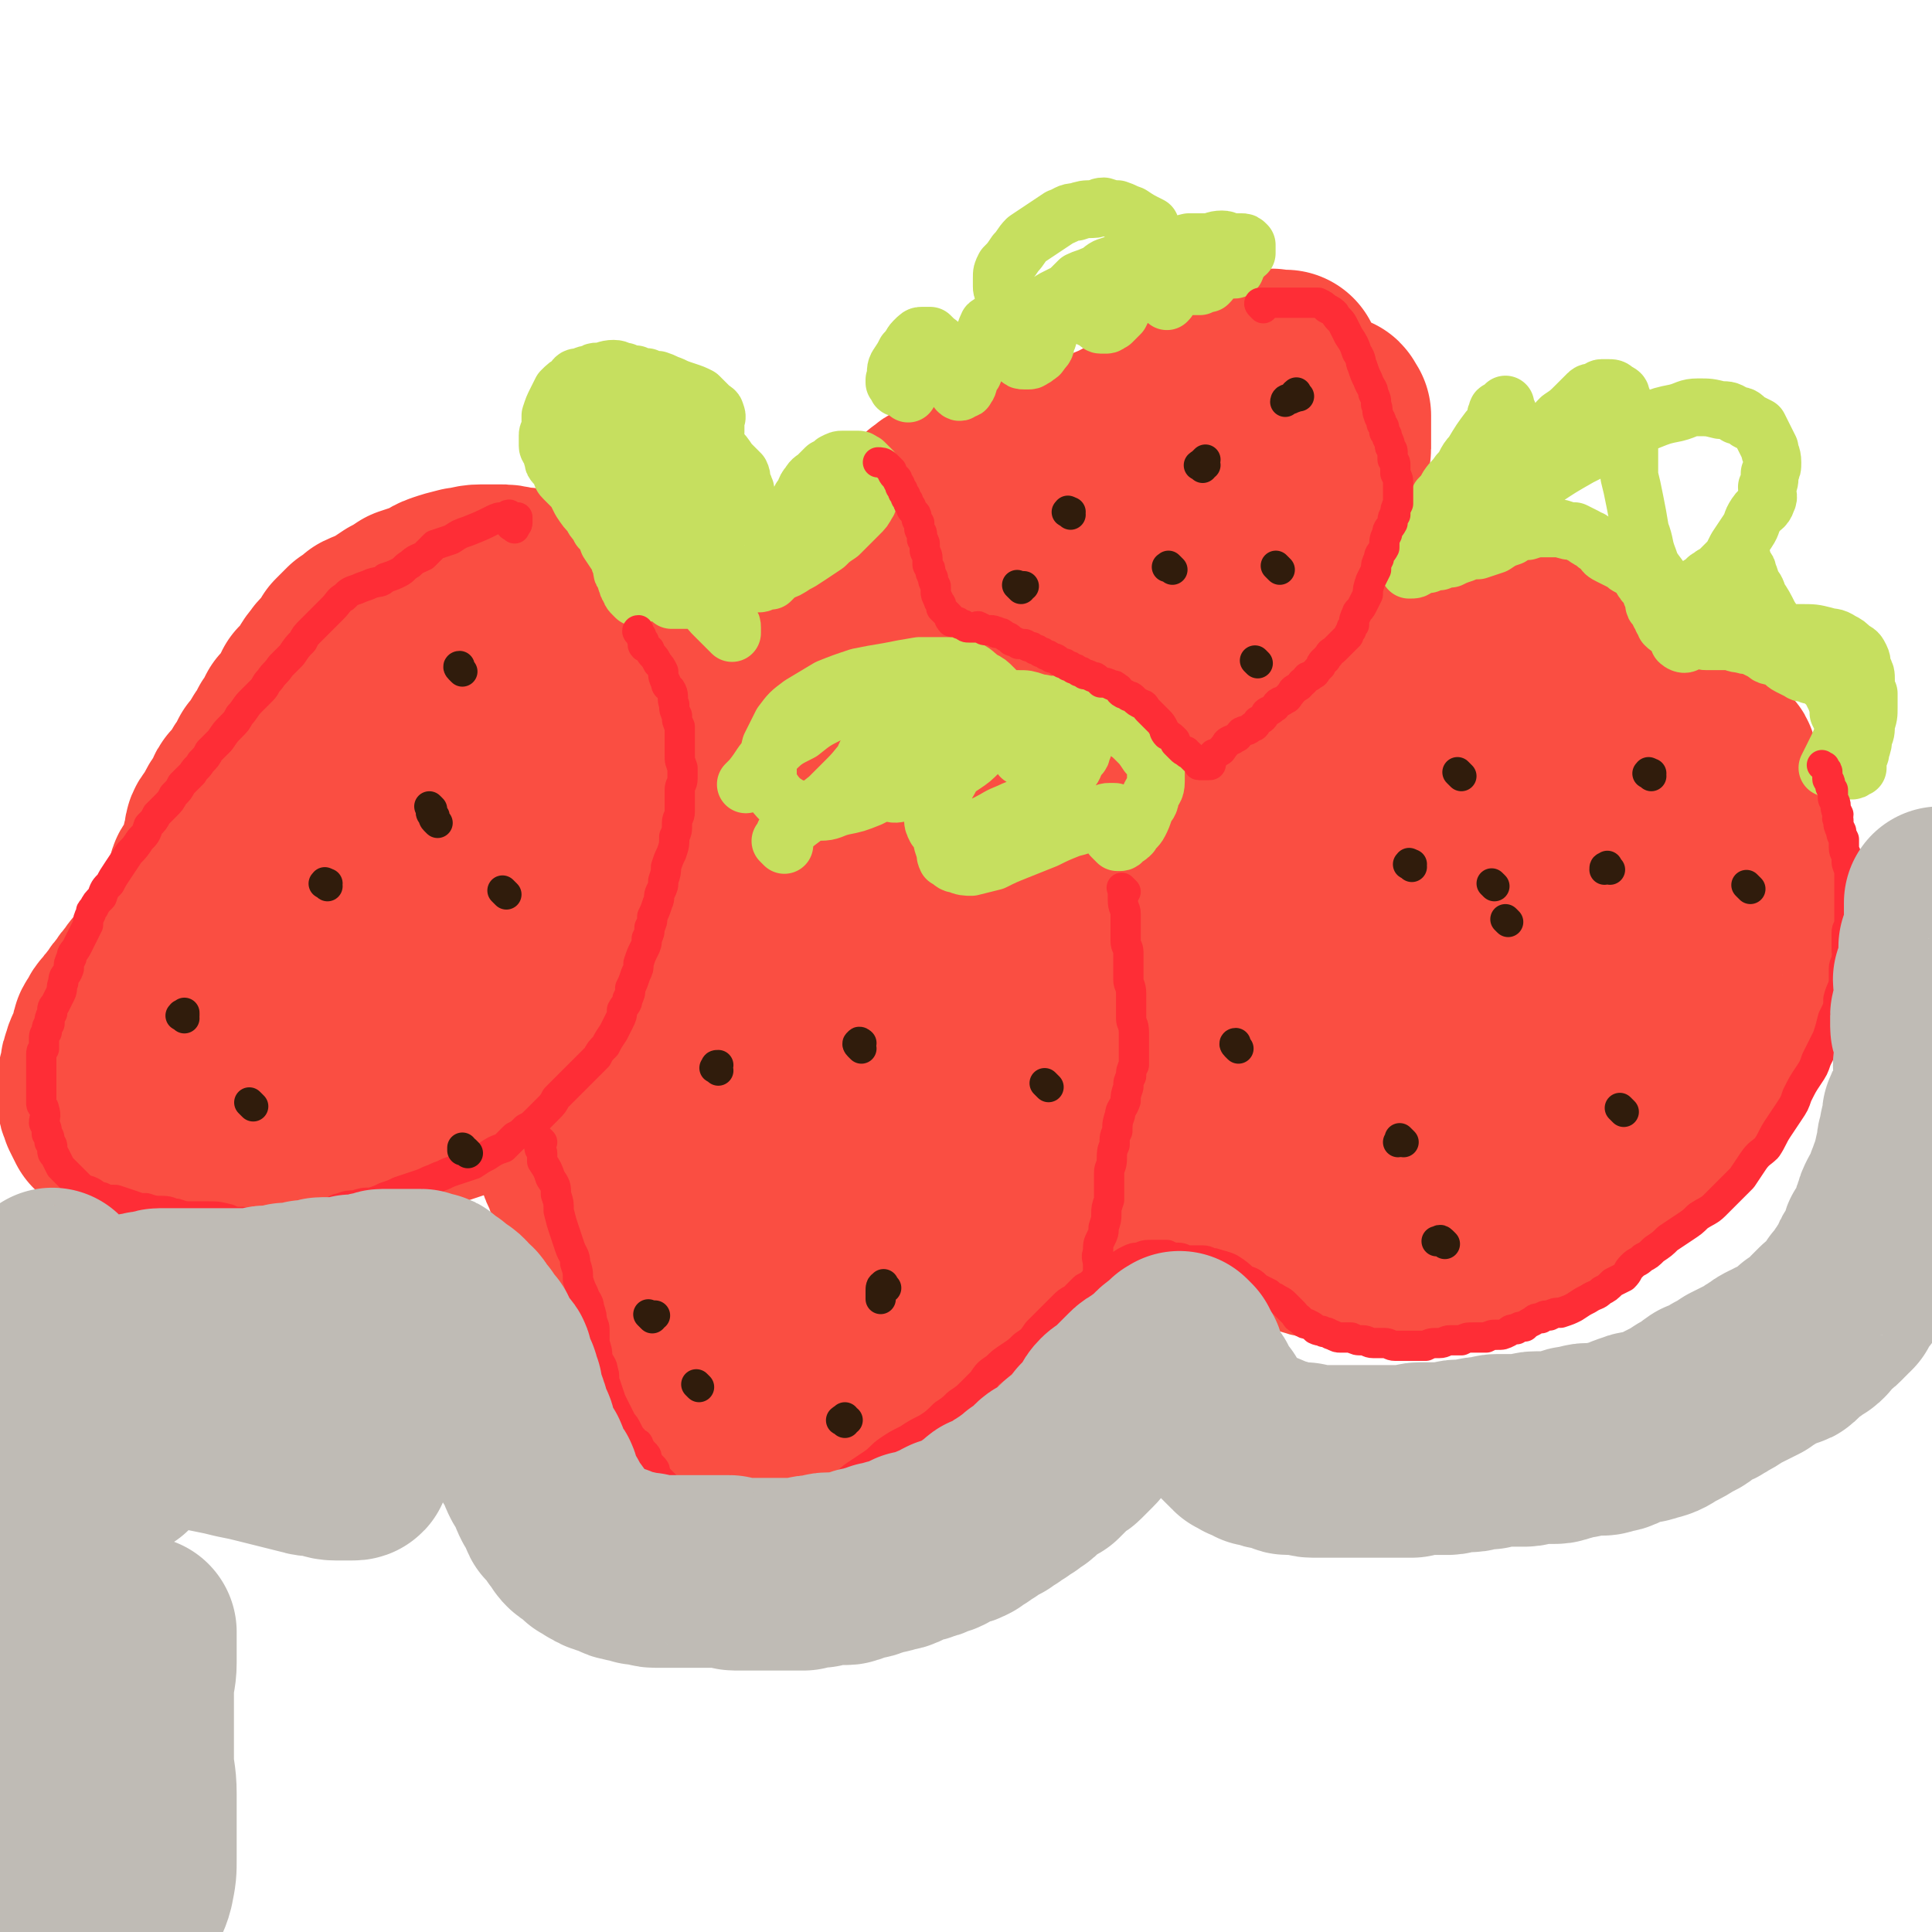
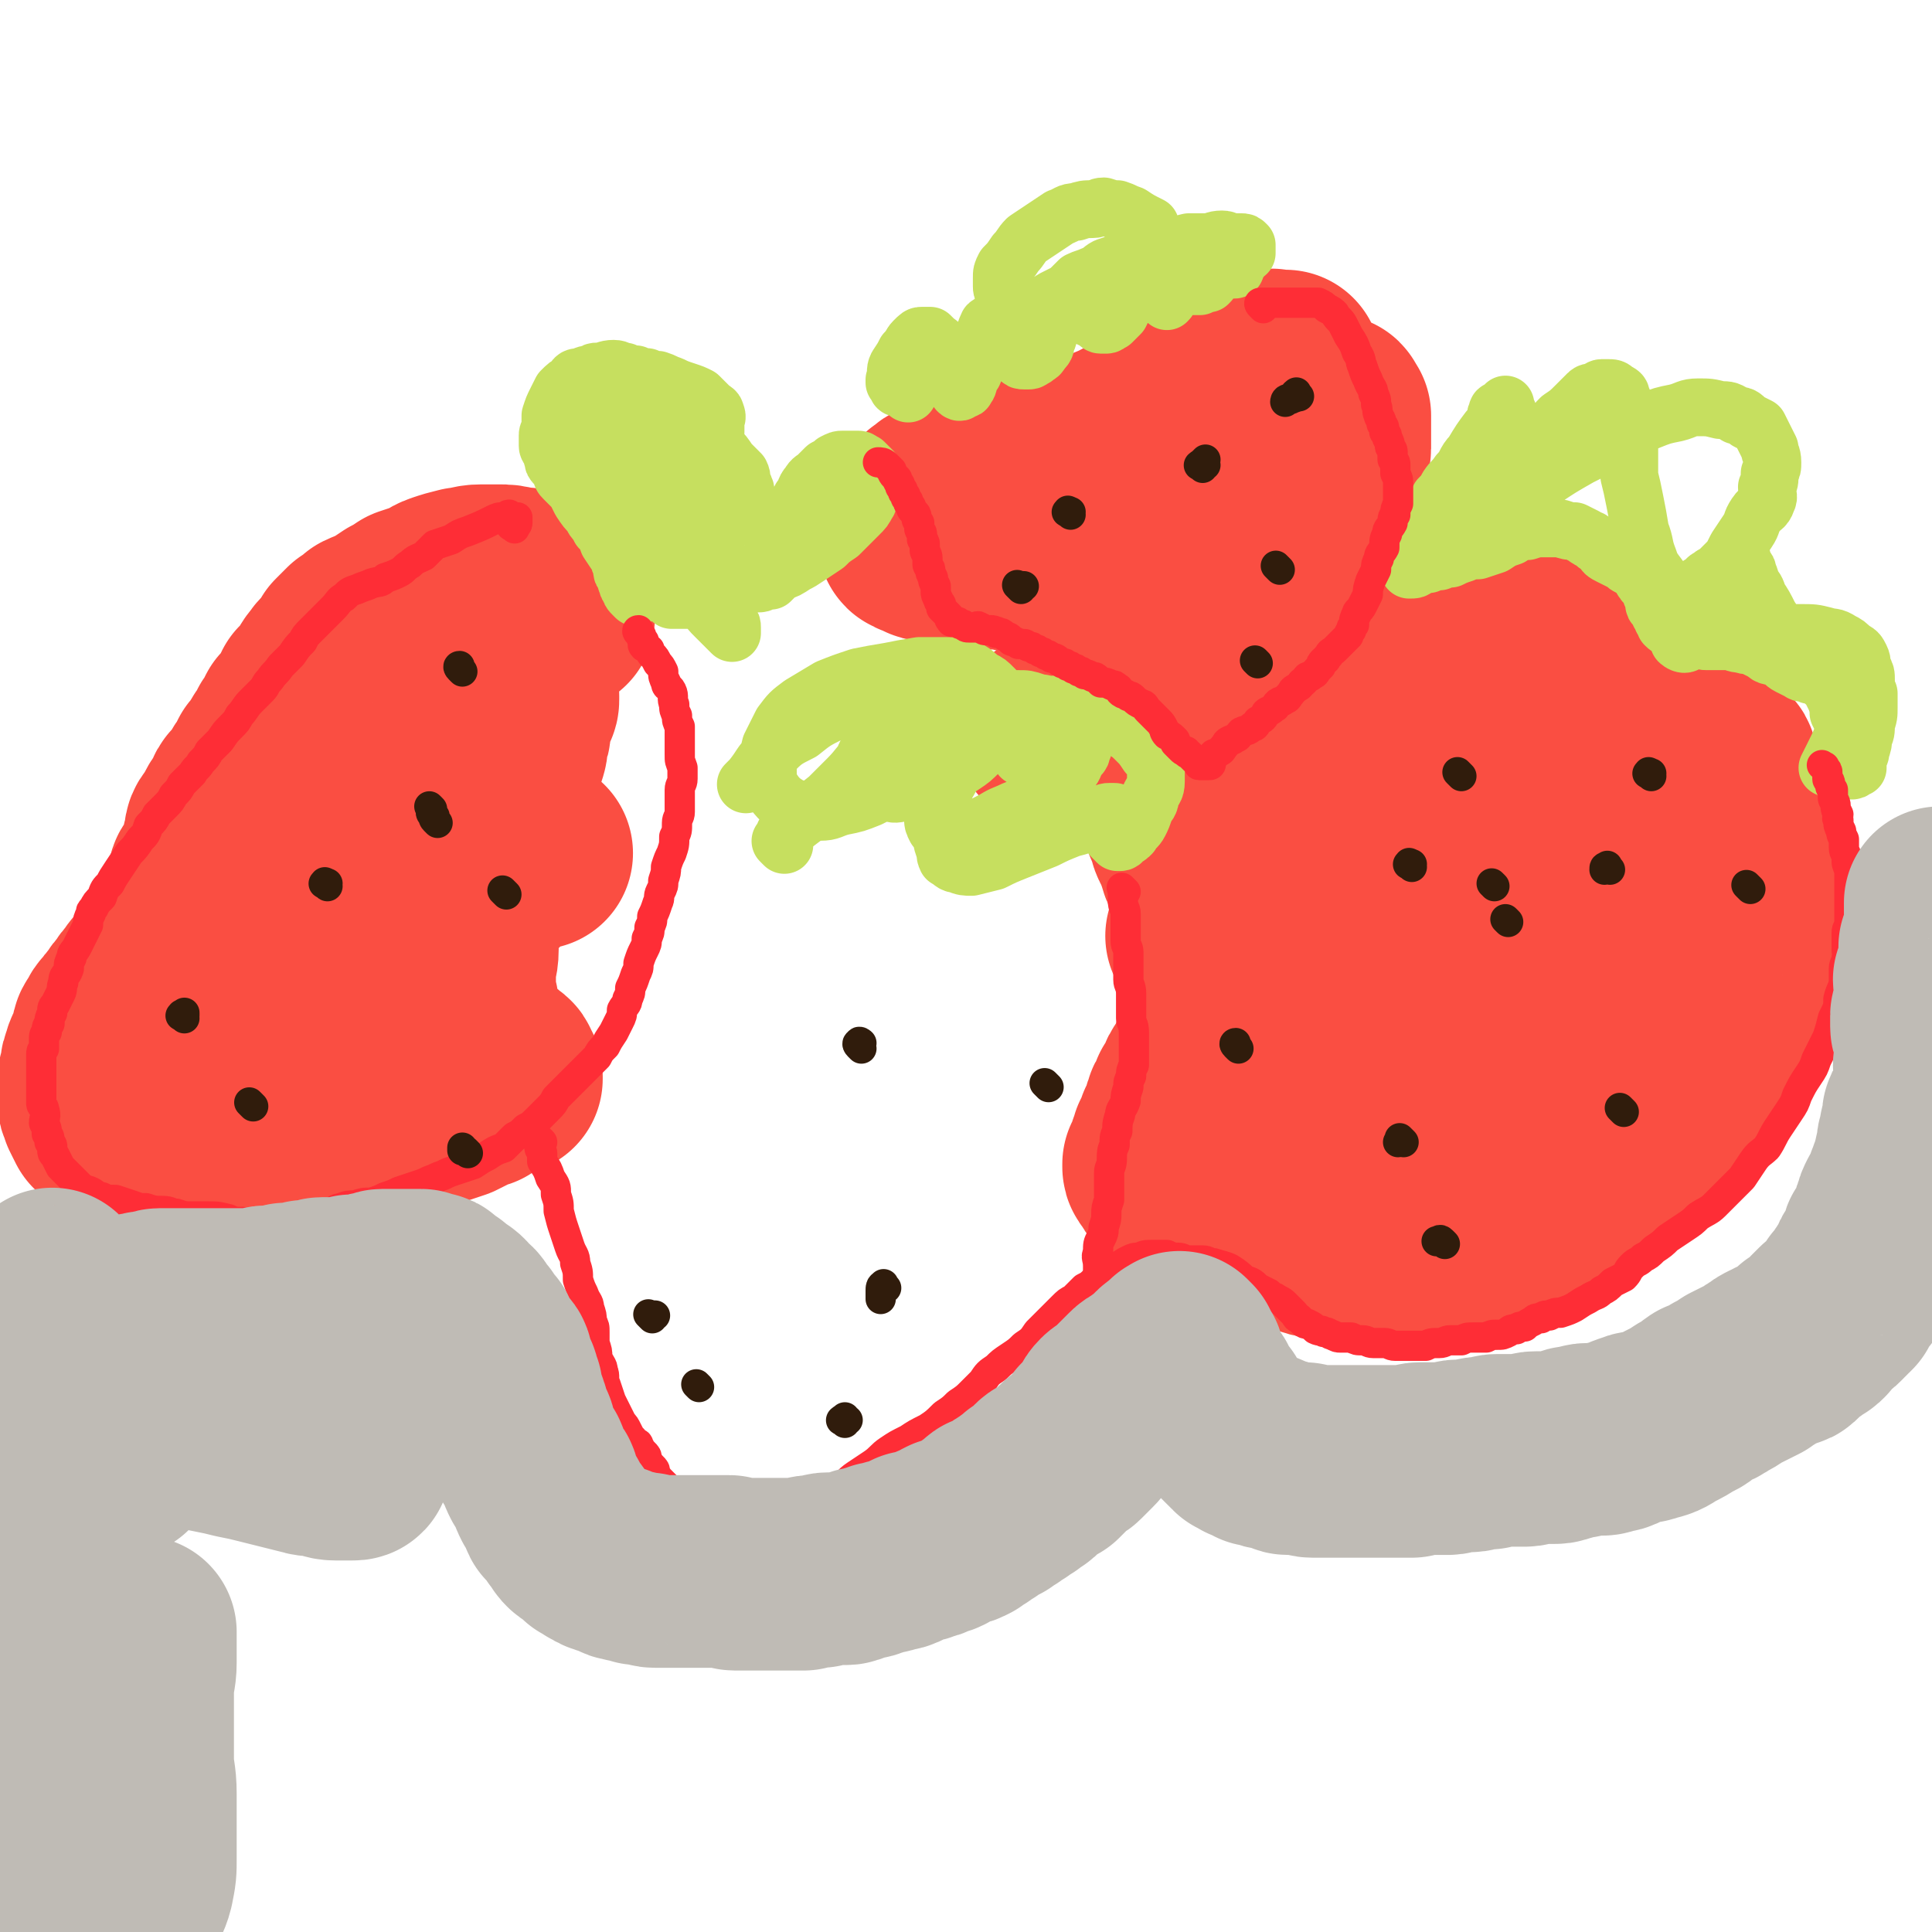
<svg xmlns="http://www.w3.org/2000/svg" viewBox="0 0 702 702" version="1.1">
  <g fill="none" stroke="#FA4E42" stroke-width="70" stroke-linecap="round" stroke-linejoin="round">
-     <path d="M304,390c-1,-1 -1,-2 -1,-1 -4,0 -4,1 -7,3 -7,4 -8,3 -13,8 -6,5 -5,5 -9,11 -2,3 -3,4 -3,8 -1,2 -1,3 0,5 1,2 2,3 4,2 7,-2 7,-3 13,-8 10,-7 10,-7 19,-15 12,-11 11,-11 22,-22 10,-11 10,-11 20,-22 9,-8 9,-8 17,-17 7,-6 7,-7 14,-13 4,-3 4,-3 8,-6 2,-1 3,-2 3,-2 1,0 -1,1 -2,2 -4,4 -4,4 -8,9 -6,7 -7,6 -13,14 -9,9 -9,10 -17,19 -9,11 -9,11 -18,21 -7,9 -8,9 -15,19 -7,9 -6,10 -13,19 -5,7 -5,7 -10,14 -3,5 -3,5 -5,11 -2,3 -1,3 -1,6 0,3 0,4 2,5 2,2 3,2 5,2 5,-1 5,-2 8,-4 6,-4 5,-5 10,-9 6,-5 6,-5 11,-11 5,-6 5,-6 11,-12 5,-6 5,-6 11,-12 5,-6 5,-6 10,-12 5,-5 4,-5 9,-10 5,-5 5,-5 9,-9 3,-3 3,-3 6,-6 2,-2 2,-2 3,-3 0,0 1,-1 1,-1 -2,2 -2,2 -4,4 -4,4 -4,4 -7,7 -6,6 -6,6 -11,13 -8,8 -7,8 -15,17 -7,8 -7,8 -15,16 -7,7 -7,7 -14,14 -6,6 -7,6 -12,12 -4,5 -4,5 -7,11 -2,3 -3,3 -5,6 -1,2 -1,2 -2,3 0,1 0,2 0,2 0,1 1,0 1,0 2,-2 2,-2 4,-4 3,-3 3,-3 6,-7 4,-5 4,-5 8,-10 6,-7 6,-7 11,-14 7,-9 7,-9 14,-18 8,-9 8,-9 16,-19 6,-7 6,-7 12,-14 5,-5 5,-5 11,-10 3,-2 3,-2 7,-5 2,-1 2,-2 4,-2 0,-1 1,-1 1,0 1,1 0,1 0,2 -1,3 -1,3 -2,5 -3,3 -4,3 -6,6 -4,6 -4,6 -8,11 -5,7 -5,6 -10,12 -4,6 -4,7 -9,13 -3,5 -3,5 -7,11 -3,4 -3,4 -6,8 -3,3 -3,3 -5,6 0,1 0,2 0,2 0,1 0,1 1,0 1,-1 1,-1 2,-2 2,-2 2,-2 4,-5 3,-4 3,-4 7,-8 4,-6 4,-6 8,-11 5,-7 4,-7 9,-13 5,-6 5,-6 10,-12 4,-5 4,-5 8,-10 3,-3 3,-3 6,-7 2,-3 2,-3 4,-6 1,-2 1,-2 2,-5 2,-2 2,-2 3,-5 1,-2 1,-2 2,-4 2,-3 2,-2 4,-5 1,-2 1,-2 1,-4 1,-3 2,-2 2,-5 1,-2 0,-2 1,-4 1,-2 1,-2 2,-4 1,-1 1,-2 1,-3 1,-2 1,-2 1,-4 1,-2 0,-2 1,-4 0,-1 1,-1 1,-2 1,-2 1,-2 2,-4 2,-2 2,-2 3,-3 2,-2 2,-2 3,-3 1,-1 1,-1 2,-2 1,-1 1,-1 2,-2 1,-1 1,-1 2,-2 0,0 1,0 1,0 1,0 1,0 1,0 1,0 1,0 1,0 0,1 0,1 0,2 0,2 0,2 0,4 1,2 1,2 1,3 0,3 1,3 1,5 0,3 0,3 0,5 1,4 1,4 1,8 1,4 1,4 1,8 0,4 0,4 0,8 1,3 1,3 1,7 0,2 -1,2 -1,5 -1,3 0,3 -1,6 -1,2 -1,2 -1,4 -1,3 -1,3 -3,6 -1,3 -2,3 -3,6 -2,3 -2,3 -4,6 -2,3 -3,3 -5,6 -3,3 -2,4 -5,7 -2,3 -2,3 -5,6 -2,3 -2,3 -4,6 -2,2 -2,2 -4,5 -2,2 -2,2 -4,4 -1,2 -1,2 -2,4 -3,2 -3,2 -5,5 -2,2 -2,3 -4,5 -2,3 -2,3 -4,5 -2,3 -1,3 -4,6 -2,3 -2,3 -5,5 -3,3 -3,3 -6,5 -3,2 -3,3 -5,5 -3,2 -3,2 -6,4 -2,2 -2,2 -5,4 -2,2 -2,2 -4,4 -2,2 -2,2 -4,4 -3,2 -3,2 -5,3 -3,2 -3,2 -6,4 -3,1 -3,2 -5,3 -3,2 -3,2 -6,4 -2,2 -2,2 -5,4 -2,2 -2,2 -4,4 -2,1 -2,1 -4,2 -3,2 -3,1 -5,2 -2,1 -2,1 -4,2 -3,2 -2,2 -5,3 -2,2 -2,1 -4,2 -2,1 -2,2 -4,2 -1,1 -1,1 -3,1 -1,1 -1,1 -2,1 -1,1 -1,1 -2,1 -1,0 -1,1 -2,1 -1,0 -1,0 -2,0 -1,0 -1,0 -1,0 -1,0 -1,0 -2,0 -1,-1 -1,-1 -1,-1 -1,-1 -2,-1 -2,-1 -2,-1 -1,-1 -2,-2 -2,-2 -2,-2 -3,-3 -2,-2 -2,-1 -3,-3 -2,-2 -2,-2 -3,-4 -2,-2 -2,-2 -3,-4 -2,-2 -2,-2 -4,-5 -1,-3 -1,-3 -3,-5 -2,-4 -2,-4 -4,-7 -2,-3 -2,-3 -4,-6 -2,-3 -2,-3 -3,-6 -2,-3 -2,-3 -4,-6 -1,-3 -1,-3 -3,-5 -1,-3 -1,-3 -2,-5 -2,-3 -2,-3 -3,-6 -2,-3 -2,-3 -3,-6 -2,-3 -2,-3 -4,-6 -1,-3 -1,-3 -3,-6 -1,-3 -1,-3 -3,-6 -1,-3 -1,-3 -2,-6 -2,-3 -1,-3 -2,-7 -2,-4 -1,-4 -2,-8 -1,-4 -1,-4 -2,-8 -1,-4 -1,-4 -2,-9 -1,-4 -1,-4 -2,-8 -1,-4 -1,-4 -2,-8 -1,-4 -1,-4 -2,-8 -1,-3 -1,-3 -2,-7 -1,-4 -2,-4 -2,-8 -1,-3 -1,-3 -1,-7 -1,-4 -1,-4 -1,-8 0,-3 0,-3 0,-7 0,-3 0,-3 0,-6 0,-3 1,-3 1,-6 0,-3 0,-3 0,-7 1,-3 1,-3 1,-7 1,-3 1,-3 1,-7 1,-3 2,-2 2,-5 1,-3 1,-3 1,-5 1,-3 1,-3 2,-5 1,-1 1,-1 2,-2 2,-2 2,-1 3,-2 2,-1 2,-1 4,-2 2,-1 2,-1 4,-2 2,-1 2,-1 4,-2 2,-1 2,-1 5,-1 2,-1 2,-1 4,-1 3,0 3,0 6,0 3,0 3,0 5,0 3,-1 3,-1 6,-1 3,0 3,0 6,0 3,-1 3,-1 6,-1 4,0 4,0 7,0 3,0 3,0 6,0 3,0 3,0 6,0 3,0 3,0 6,0 3,0 3,0 6,0 3,0 3,1 6,1 3,0 3,0 6,0 3,1 3,1 5,1 3,1 3,1 6,2 3,1 3,1 5,1 3,1 3,1 5,1 3,1 2,1 5,2 3,1 3,1 5,2 3,1 3,1 6,2 2,1 2,1 5,2 2,1 2,1 4,2 3,2 3,2 5,3 2,1 2,1 4,2 2,2 2,1 4,2 2,2 2,2 4,3 2,2 2,2 5,3 2,2 2,2 4,4 2,1 2,1 4,2 3,2 3,2 5,3 2,2 2,1 4,2 1,1 1,2 3,2 2,1 2,1 3,2 1,0 1,0 2,0 1,0 1,1 2,1 1,0 1,0 1,0 1,0 1,0 2,-1 1,-1 1,-1 1,-1 1,-1 1,-1 1,-1 1,-1 1,-1 1,-2 1,-1 1,-1 1,-2 1,-1 1,-1 1,-2 0,-2 0,-2 0,-3 1,-1 1,-1 1,-2 0,-1 0,-1 0,-2 0,-2 0,-2 0,-3 1,-1 1,-1 1,-2 0,-2 0,-2 0,-3 0,-1 1,-1 1,-1 0,-1 0,-1 0,-2 0,-1 0,-1 0,-2 -1,-1 -1,-1 -1,-2 0,-1 0,-2 0,-2 0,-1 -1,-1 -1,-1 0,-1 0,-1 0,-2 -1,-1 -1,-1 -1,-1 -1,-1 -1,-1 -1,-2 -1,-1 -1,-2 -1,-2 -1,-1 -1,-1 -2,-2 -1,-1 -1,-1 -1,-1 -1,-1 -1,-2 -2,-2 -1,-1 -1,-1 -2,-1 -1,-1 -1,-1 -2,-2 -2,-1 -2,-1 -4,-1 -1,-1 -1,-1 -3,-1 -2,-1 -2,-1 -4,-2 -2,-1 -2,-1 -4,-1 -2,-1 -2,-1 -5,-2 -2,-1 -2,-2 -4,-2 -2,-1 -3,-1 -5,-1 -2,-1 -2,-1 -5,-2 -2,-1 -2,-1 -5,-2 -2,-1 -2,-1 -5,-1 -3,-1 -3,-1 -7,-2 -3,-1 -3,-1 -7,-1 -3,-1 -3,-1 -6,-2 -3,-1 -3,-1 -6,-1 -2,0 -2,0 -5,0 -2,-1 -2,-1 -4,-1 -3,0 -3,0 -5,0 -2,0 -2,0 -4,0 -3,1 -3,1 -6,1 -3,0 -3,0 -5,1 -3,1 -3,1 -6,1 -3,1 -3,1 -6,2 -3,1 -3,1 -6,2 -2,1 -2,1 -5,2 -2,1 -2,1 -4,2 -2,2 -2,2 -4,3 -2,1 -3,0 -5,1 -3,1 -2,2 -5,4 -2,1 -2,1 -5,2 -2,2 -2,2 -4,3 -2,2 -2,2 -4,3 -2,2 -2,2 -3,4 -2,1 -2,1 -3,3 -2,2 -2,2 -3,4 -2,2 -1,3 -3,5 -1,3 -1,3 -3,5 -1,3 -1,3 -3,6 -1,4 -1,4 -2,7 -2,4 -2,4 -4,8 -1,3 -1,3 -1,7 -1,3 -1,4 -1,7 0,4 0,4 0,7 0,3 0,3 0,6 1,4 1,4 2,7 2,5 2,5 4,9 2,3 2,3 4,7 1,4 1,4 3,7 2,4 1,4 4,8 2,3 3,2 5,5 3,3 2,4 5,6 3,2 4,2 7,3 4,2 4,2 9,2 4,1 4,1 8,1 4,0 4,0 9,-1 5,-2 4,-2 9,-5 5,-2 5,-2 10,-5 6,-3 6,-3 11,-7 4,-3 4,-4 8,-8 4,-4 4,-3 8,-8 4,-4 3,-4 8,-9 3,-4 4,-3 7,-8 2,-3 2,-3 4,-7 2,-4 2,-4 4,-7 1,-3 1,-3 3,-7 1,-3 1,-3 2,-7 1,-3 0,-3 0,-6 0,-3 0,-3 -2,-6 -1,-2 -1,-2 -3,-3 -3,-2 -3,-2 -6,-2 -4,-1 -4,0 -9,0 -5,1 -5,1 -11,3 -7,2 -7,2 -15,6 -10,4 -10,4 -20,10 -12,8 -12,8 -23,16 -11,8 -11,8 -21,17 -7,7 -6,7 -13,14 -5,5 -5,5 -9,9 -2,2 -2,2 -3,3 0,1 0,1 0,1 1,-1 2,-1 3,-2 2,-2 3,-2 5,-4 4,-3 4,-4 9,-8 5,-4 5,-4 11,-9 7,-6 7,-6 14,-12 7,-7 7,-6 15,-13 7,-6 6,-6 13,-12 6,-6 6,-6 12,-11 5,-4 5,-4 10,-8 3,-3 3,-3 6,-6 2,-2 2,-2 4,-4 0,0 0,0 0,0 0,0 0,1 0,1 0,1 -1,1 -1,2 -1,1 -1,1 -1,2 -1,1 -1,1 -1,3 -2,2 -2,2 -3,4 -2,4 -2,4 -4,8 -2,4 -2,4 -4,8 -2,4 -2,4 -4,9 -2,5 -2,5 -4,10 -2,4 -3,4 -5,9 -2,5 -2,5 -4,10 -1,5 -1,5 -2,10 -2,4 -1,4 -3,8 -1,3 -1,3 -2,6 -1,2 -1,2 -1,5 -1,1 -1,1 -1,2 0,1 0,1 0,2 -1,1 -1,1 -1,1 0,0 0,0 0,-1 0,0 0,0 0,-1 0,-1 0,-1 0,-2 0,-1 0,-1 0,-2 0,-1 -1,-1 -1,-2 -1,-2 0,-3 0,-5 0,-2 0,-2 0,-4 0,-2 0,-2 0,-4 0,-2 0,-2 0,-5 0,-2 0,-2 0,-5 0,-2 0,-2 0,-4 0,-2 0,-2 0,-4 0,-1 0,-1 0,-2 0,-2 0,-2 0,-3 0,-1 0,-1 0,-2 0,-2 0,-2 0,-3 0,-1 0,-1 0,-2 0,-2 1,-2 1,-3 1,-1 0,-1 1,-3 0,-1 1,-1 1,-2 0,-2 0,-2 0,-4 0,-1 1,0 1,-1 1,-1 1,-1 1,-2 0,-2 1,-2 1,-3 0,-1 0,-1 0,-2 1,-1 1,-1 1,-2 1,-2 1,-2 2,-4 1,-1 1,-1 2,-3 1,-1 1,-1 2,-3 1,-1 1,-1 2,-3 2,-1 2,-1 3,-3 1,-1 1,-1 2,-2 2,-2 1,-2 2,-4 2,-1 2,0 4,-1 1,-1 1,-1 2,-2 1,-1 1,-1 2,-2 1,-1 1,-1 2,-2 1,-1 1,-1 2,-2 1,-1 1,-1 2,-1 1,-1 1,-1 1,-1 1,-1 0,-1 1,-1 1,-1 1,-1 1,-1 1,0 0,-1 0,-1 0,-1 0,-1 0,-1 0,-1 0,-1 0,-1 0,-1 0,-1 0,-2 -1,-1 -1,-1 -1,-2 0,-2 -1,-2 -1,-3 -1,-1 -1,-1 -1,-3 -1,-1 0,-1 -1,-3 -1,-1 -1,-1 -1,-2 -1,-2 -1,-2 -1,-3 -1,-2 -1,-2 -1,-3 -1,-2 -1,-1 -2,-2 -1,-1 -1,-1 -2,-2 -1,-1 -1,-1 -2,-2 -1,-1 -1,-2 -2,-2 -2,-2 -2,-1 -4,-2 -1,-1 0,-1 -1,-1 -2,-1 -2,-1 -3,-1 -1,0 -1,0 -2,0 -1,0 -1,0 -2,0 -1,0 -1,0 -2,0 -1,0 -1,0 -2,0 -2,0 -2,0 -3,0 -1,1 -1,1 -2,1 -2,0 -2,0 -4,0 -1,0 -1,1 -2,1 -1,0 -1,0 -2,0 -2,0 -2,0 -4,1 -1,0 -1,1 -3,1 -1,1 -1,1 -3,1 -1,1 -1,0 -3,1 -2,1 -2,1 -4,1 -1,1 -1,1 -3,1 -1,1 -1,1 -3,1 -2,1 -2,1 -4,2 -1,1 -1,1 -3,2 -1,1 -1,1 -3,1 -1,1 -1,2 -2,2 -2,1 -3,1 -4,1 -2,1 -2,2 -4,3 -2,1 -2,1 -3,2 -2,2 -2,1 -4,3 -1,1 -1,1 -2,3 -2,2 -2,2 -3,3 -2,2 -2,2 -4,4 -1,2 -1,2 -1,4 -1,2 -1,2 -2,4 -2,2 -2,2 -3,5 -2,3 -2,3 -2,6 -1,2 -1,2 -1,5 -1,3 -1,3 -1,6 -1,3 -1,3 -1,6 0,2 0,2 0,5 0,3 0,3 0,5 0,3 0,3 0,5 1,3 1,3 1,5 1,3 1,3 1,5 1,2 1,3 1,5 0,2 0,2 1,4 1,2 1,2 1,5 1,2 0,2 1,4 1,2 1,2 2,4 1,2 2,2 2,4 1,2 1,2 1,5 1,2 1,2 2,3 1,2 1,2 2,4 1,2 2,2 2,4 1,2 1,2 2,5 1,2 1,2 2,4 2,2 1,2 3,5 1,2 1,2 2,4 2,2 2,2 3,5 1,1 1,1 2,2 2,2 2,2 3,4 1,2 1,2 2,3 1,2 1,2 1,3 1,2 2,2 2,3 1,1 1,1 1,2 1,1 1,1 2,1 1,1 1,1 2,2 " />
    <path d="M438,341c-1,-1 -2,-1 -1,-1 0,-1 1,-1 1,-1 0,0 0,0 0,-1 0,-1 0,-1 0,-1 0,-1 0,-1 0,-1 0,-1 1,0 1,-1 1,-1 0,-1 0,-2 0,-1 0,-1 0,-2 0,-2 -1,-2 -1,-4 0,-2 0,-3 0,-5 -1,-2 -1,-2 -1,-4 -1,-2 -1,-2 -2,-3 -1,-2 -1,-2 -1,-4 -1,-1 -1,-1 -1,-3 -1,-1 -1,-1 -2,-3 -1,-2 0,-2 -1,-3 0,-2 -1,-2 -1,-3 -1,-1 0,-1 -1,-3 -1,-2 -1,-2 -1,-3 -1,-2 -1,-2 -2,-4 -1,-1 -1,-1 -2,-3 -1,-1 -2,-1 -2,-2 -1,-2 0,-2 -1,-4 0,-2 -1,-2 -1,-3 -1,-1 -1,-2 -2,-2 -1,-2 -1,-1 -3,-2 -1,-1 -1,-2 -2,-2 -2,-1 -2,-1 -4,-2 -2,-1 -2,-1 -4,-1 -2,-1 -2,-1 -4,-1 -2,-1 -2,-1 -4,-1 -2,0 -2,0 -5,0 -2,0 -2,0 -3,0 -2,0 -2,0 -3,0 -1,0 -1,0 -1,0 -1,0 -1,0 -2,0 0,0 0,-1 0,-1 1,0 2,0 2,0 " />
    <path d="M573,229c-1,-1 -1,-1 -1,-1 -1,-1 0,0 0,0 0,0 0,-1 0,-1 0,0 0,0 -1,0 0,0 0,0 0,0 -1,-1 -1,-1 -1,-1 -1,-1 -1,0 -1,0 0,0 -1,0 -1,0 -1,0 -1,0 -1,0 -1,-1 -1,-2 -1,-1 -5,0 -5,0 -9,1 -3,0 -3,0 -6,0 -3,1 -3,2 -6,2 -3,1 -3,0 -6,1 -3,1 -2,1 -5,2 -3,2 -3,1 -6,2 -3,2 -4,1 -7,3 -2,1 -2,1 -5,2 -2,2 -2,1 -5,2 -2,1 -2,1 -4,2 -1,1 -1,1 -3,1 -1,1 -1,2 -2,2 -1,1 -2,0 -2,1 -2,1 -1,1 -2,2 -1,1 -1,1 -2,2 -1,1 -1,1 -1,1 -1,1 -1,1 -2,2 -1,1 -1,1 -2,2 0,0 0,1 0,1 -1,1 -1,2 -1,2 -1,1 -1,1 -2,1 -1,1 0,1 -1,2 -1,1 -1,1 -1,2 -1,1 -1,1 -1,1 0,1 0,1 0,1 0,1 0,1 0,1 -1,1 -1,1 -1,1 0,1 -1,1 -1,1 0,0 0,0 0,0 0,1 0,1 0,1 0,1 0,1 0,1 0,1 0,1 0,1 0,0 0,0 0,0 0,1 0,1 0,1 0,0 0,0 0,0 0,1 0,1 0,1 0,1 0,1 0,1 0,1 0,1 0,1 0,1 0,1 0,1 -1,1 -1,1 -1,1 0,1 0,1 0,2 0,0 0,0 0,0 0,1 0,1 0,2 0,0 0,0 0,1 0,0 0,0 0,1 0,0 0,0 -1,1 0,0 0,1 0,1 0,1 0,1 0,2 -1,1 -1,1 -1,1 0,1 0,1 0,2 0,1 -1,1 -1,2 0,1 0,1 0,2 0,1 -1,1 -1,2 0,1 0,1 0,2 0,1 -1,1 -1,2 0,1 0,1 0,2 0,1 0,1 0,2 -1,1 -1,1 -1,2 0,1 0,1 0,2 0,2 -1,1 -1,3 -1,1 -1,1 -1,3 -1,2 -2,2 -2,4 -1,2 -1,2 -1,4 -1,2 -1,2 -2,4 -1,2 -1,3 -2,5 -1,2 -2,2 -2,4 -1,1 -1,1 -1,2 0,2 0,2 -1,3 0,1 -1,1 -1,2 0,1 0,1 0,2 -1,1 -1,1 -1,2 -1,2 0,2 -1,4 0,1 -1,0 -1,1 -1,2 0,2 -1,4 -1,1 -1,1 -2,2 -1,1 -1,1 -1,3 -1,1 -1,1 -1,2 -1,2 -2,2 -2,3 -1,2 -1,2 -1,3 -1,1 -1,1 -2,2 -1,1 -1,1 -1,2 -1,1 -1,1 -2,2 -1,1 -1,1 -1,2 -1,1 -1,1 -2,2 -1,1 -1,1 -1,2 -1,1 -1,1 -1,2 -1,1 -1,1 -1,2 -1,0 -2,0 -2,1 -1,2 -1,2 -1,3 -1,2 -1,2 -2,3 -1,1 -1,1 -1,2 -1,2 -1,2 -1,3 -1,1 -1,1 -2,2 -1,2 0,2 -1,3 -1,1 -1,1 -1,2 -1,1 0,1 0,2 0,1 0,1 -1,2 0,1 -1,1 -1,2 -1,1 -1,1 -1,2 0,1 0,1 0,2 -1,1 -1,1 -1,1 -1,1 -1,1 -1,1 0,1 0,2 0,2 0,1 -1,1 -1,1 0,1 0,1 0,1 0,1 -1,1 -1,2 0,0 0,0 0,0 0,1 0,1 0,1 0,1 0,1 0,1 0,0 -1,0 -1,0 0,0 0,1 0,1 0,1 1,1 1,1 1,1 1,1 1,1 0,1 0,1 0,1 0,1 1,1 1,1 1,0 1,1 1,1 1,1 0,1 1,1 0,0 1,0 1,0 0,0 0,1 0,2 0,0 1,-1 2,0 0,0 0,0 0,0 1,1 1,1 2,1 1,1 1,1 2,1 2,1 2,1 3,2 1,1 1,1 2,1 2,1 2,1 3,1 1,1 1,1 2,1 2,1 2,1 4,1 1,1 1,1 3,2 1,1 1,1 3,1 1,1 1,1 2,1 2,1 2,1 3,1 2,1 2,0 4,1 1,0 1,1 2,1 1,1 1,1 2,1 2,0 2,1 3,1 2,0 2,0 4,0 1,0 1,1 2,1 2,1 2,1 4,1 1,0 1,1 3,1 2,0 2,0 4,0 1,0 1,1 2,1 1,0 1,0 2,0 2,0 2,1 3,1 2,0 2,0 3,0 1,0 1,0 2,0 2,0 1,1 2,1 2,1 2,0 3,0 2,0 2,0 3,0 1,0 1,0 2,0 2,0 2,0 3,0 1,0 1,0 2,0 1,0 1,-1 2,-1 2,0 2,0 3,0 1,0 1,0 2,0 1,0 1,0 2,0 2,0 2,-1 3,-1 1,0 1,0 2,0 1,0 1,0 2,0 1,-1 1,-1 2,-1 1,0 1,0 2,0 1,-1 1,-1 1,-1 1,0 1,0 2,0 1,0 1,-1 2,-1 1,0 1,0 2,0 1,-1 1,-1 1,-1 1,-1 1,-1 2,-1 1,0 2,0 2,0 1,0 1,-1 1,-1 1,0 2,0 2,0 1,-1 1,-1 2,-1 0,-1 0,-1 1,-1 1,0 2,0 2,0 1,-1 1,-1 2,-2 0,0 1,0 1,0 1,0 1,-1 2,-1 1,-1 1,-1 1,-1 1,-1 2,-1 2,-1 1,0 1,-1 1,-1 1,0 2,0 2,0 1,-1 1,-1 2,-1 0,-1 0,-1 0,-1 1,0 1,0 2,0 1,-1 1,-1 1,-1 1,0 1,0 1,0 0,-1 0,-1 1,-1 0,0 0,0 1,-1 0,0 0,0 1,0 0,0 0,-1 0,-1 1,0 1,0 1,0 1,0 1,0 1,0 0,-1 1,-1 1,-1 0,-1 0,-1 0,-1 0,-1 1,-1 1,-1 1,0 1,-1 1,-1 1,0 1,0 2,0 0,0 0,-1 0,-1 0,-1 1,-1 1,-1 1,0 0,-1 0,-1 1,0 1,0 2,0 0,0 0,-1 0,-1 0,0 1,0 1,0 0,0 0,0 0,0 1,-1 0,-1 1,-1 0,-1 1,0 1,0 0,0 0,-1 0,-1 1,0 1,0 1,-1 0,0 0,0 0,0 1,0 1,0 1,0 0,0 0,0 0,0 1,-1 0,-1 1,-1 0,-1 0,-1 1,-1 1,0 1,0 1,0 1,0 0,-1 0,-1 1,0 1,0 1,-1 0,0 1,0 1,0 0,-1 1,-1 1,-1 0,-1 0,-1 0,-1 0,-1 1,0 1,0 0,0 0,-1 0,-1 0,0 1,0 1,0 0,0 0,-1 0,-1 0,-1 1,-1 1,-1 1,0 1,0 1,0 0,-1 1,-1 1,-1 0,-1 0,-1 0,-1 0,-1 1,0 1,0 1,-1 0,-1 1,-2 0,0 0,0 0,0 1,-1 1,0 1,0 0,-1 0,-1 1,-1 0,0 0,0 0,-1 0,0 0,0 0,0 1,-1 1,-1 1,-1 1,-1 1,-1 1,-1 0,-1 0,-1 0,-1 0,-1 1,0 1,0 0,-1 0,-1 0,-1 0,-1 1,-1 1,-1 1,0 1,0 1,-1 0,0 0,0 0,0 1,-1 1,-1 1,-1 1,-1 1,-1 1,-1 0,0 1,0 1,0 0,-1 0,-1 0,-1 0,-1 1,-1 1,-1 1,0 0,-1 0,-1 0,-1 0,-1 1,-1 0,-1 1,-1 1,-1 0,-1 0,-1 0,-1 1,0 1,0 2,0 0,0 -1,-1 0,-1 0,0 0,0 0,0 1,0 0,0 0,-1 0,0 0,0 0,0 0,0 -1,0 0,0 0,-1 1,-1 2,-1 0,0 0,0 0,0 0,-1 -1,-1 0,-1 0,0 0,0 0,0 1,0 0,-1 0,-1 0,-1 0,-1 1,-1 0,-1 1,-1 1,-1 0,-1 0,-1 0,-1 1,0 1,0 1,0 1,0 0,-1 0,-1 0,-1 1,0 1,-1 0,0 0,0 0,-1 0,0 0,-1 0,-1 0,-1 1,0 1,-1 1,0 0,-1 0,-1 0,-1 1,0 1,-1 1,0 1,0 1,-1 0,0 0,-1 0,-1 0,0 1,0 1,0 0,0 0,0 0,-1 0,0 0,-1 0,-1 0,0 1,0 1,0 0,0 0,-1 0,-1 0,-1 0,-1 0,-1 0,0 0,0 0,-1 0,0 0,0 0,-1 0,0 0,0 0,0 0,0 0,0 0,-1 0,0 0,0 0,0 0,0 0,-1 0,-1 1,0 1,0 2,0 0,0 -1,0 -1,-1 0,0 0,-1 0,-1 0,-1 1,-1 1,-1 0,-1 0,-1 0,-1 0,0 0,-1 0,-1 0,-1 1,-1 1,-1 0,-1 0,-1 0,-1 0,0 0,-1 0,-1 0,-1 1,0 1,-1 0,0 0,0 0,-1 0,0 0,0 0,-1 0,0 0,0 0,-1 0,0 0,0 0,0 1,-1 1,-1 1,-1 1,-1 0,-1 0,-1 0,-1 0,-1 0,-1 0,-1 0,-1 0,-1 0,-2 0,-2 0,-3 0,-1 0,-1 0,-2 0,-2 0,-2 0,-4 0,-2 0,-2 0,-3 0,-2 0,-2 0,-4 0,-1 0,-1 0,-2 0,-1 0,-1 0,-2 0,-2 0,-2 0,-3 0,-2 0,-2 0,-3 0,-1 0,-1 0,-2 0,-1 0,-1 0,-2 0,-1 0,-1 0,-2 0,-1 0,-1 0,-2 0,-1 0,-1 0,-2 0,-1 0,-1 0,-2 0,-1 0,-1 0,-2 0,-1 0,-1 0,-2 0,-1 0,-1 0,-2 0,-1 0,-1 0,-2 0,-1 0,-1 0,-1 0,-1 0,-1 0,-2 -1,-1 -1,-1 -1,-2 0,-1 0,-1 0,-2 0,-1 0,-1 0,-2 0,-1 -1,-1 -1,-2 0,-1 0,-1 0,-2 0,-1 0,-1 0,-2 0,-2 0,-2 -1,-3 -1,-1 -1,-1 -1,-2 -1,-1 0,-1 0,-2 -1,-1 -1,-2 -1,-2 0,-1 -1,-1 -1,-1 0,-1 0,-1 0,-2 -1,-1 0,-2 -1,-2 -1,-2 -1,-1 -2,-2 -1,-1 -1,-1 -1,-1 -1,-1 -1,-1 -1,-2 -1,-1 -1,-1 -1,-2 -1,-1 -1,-1 -1,-1 -1,-1 0,-2 -1,-2 -1,-1 -2,0 -2,-1 -1,-1 -1,-1 -1,-2 -1,-1 -1,-1 -1,-2 -1,-1 -1,-1 -2,-2 -1,-1 0,-1 -1,-1 -1,-1 -1,-1 -1,-1 -1,0 -1,0 -1,-1 -1,-1 0,-1 -1,-1 -1,-1 -1,-1 -2,-1 -1,0 -1,0 -2,-1 -1,0 -1,0 -1,0 -1,0 -1,0 -2,0 -1,0 -1,-1 -2,-1 -1,0 -1,0 -2,0 -1,0 0,-1 -1,-1 -1,0 -1,0 -2,0 -1,0 -1,0 -1,0 -1,-1 -1,-1 -2,-1 -1,0 -1,0 -2,0 -1,0 -1,-1 -2,-1 -1,0 -1,0 -2,0 -1,0 -1,0 -2,0 -1,0 -1,0 -1,0 -1,0 -1,0 -2,0 -1,0 -1,0 -2,0 -1,0 -1,0 -2,0 -1,0 -1,0 -1,0 -2,0 -2,0 -3,0 -2,0 -2,0 -3,0 -1,0 -1,0 -2,0 -2,1 -2,0 -4,1 -1,0 -1,1 -1,1 -2,1 -2,1 -4,1 -1,1 -1,1 -1,1 -1,1 -1,2 -2,2 -2,2 -2,1 -3,2 -1,1 -2,1 -2,2 -2,2 -1,2 -2,4 -1,1 -2,1 -2,2 -1,2 -1,2 -2,4 -1,2 -1,2 -1,4 -1,2 -1,2 -2,4 -1,2 -1,2 -2,5 -2,3 -2,2 -4,5 -1,4 -1,4 -2,8 -2,4 -2,4 -4,7 -2,5 -2,5 -5,10 -2,5 -2,5 -5,10 -3,6 -3,6 -5,12 -3,6 -2,7 -4,13 -2,6 -2,6 -5,13 -2,6 -3,6 -5,12 -2,5 -1,5 -3,10 -1,3 -1,3 -2,7 -2,3 -2,3 -3,6 -1,2 -1,2 -1,4 0,1 -1,1 -1,2 0,1 0,2 0,2 0,-1 0,-2 0,-3 0,0 0,0 0,0 1,-2 1,-2 1,-2 1,-1 2,-1 2,-2 2,-2 2,-2 2,-3 2,-3 1,-3 2,-5 2,-2 1,-3 3,-5 2,-3 2,-3 4,-6 2,-4 2,-4 4,-8 2,-5 2,-5 4,-9 2,-5 2,-5 5,-10 3,-5 3,-5 5,-9 3,-5 3,-5 6,-10 4,-6 3,-7 7,-12 3,-7 4,-6 8,-12 3,-6 3,-6 6,-11 4,-6 4,-6 9,-11 3,-4 4,-4 8,-9 2,-3 2,-3 5,-6 2,-3 3,-3 5,-6 2,-2 3,-2 4,-4 2,-1 1,-2 3,-3 1,-2 1,-1 2,-2 0,0 0,-1 0,-1 1,1 1,1 2,2 0,0 -1,0 -1,0 -1,1 -1,1 -1,2 0,2 0,2 0,3 -1,2 -1,2 -1,3 -1,2 -1,2 -1,3 -1,2 -1,2 -1,4 -1,3 -2,3 -2,7 -2,5 -1,5 -2,10 -2,8 -2,9 -3,17 -3,11 -2,11 -6,23 -3,11 -3,11 -7,22 -4,9 -4,9 -7,18 -3,7 -3,7 -6,14 -3,6 -3,6 -6,11 -2,3 -2,3 -4,6 -1,3 -1,3 -2,5 -2,3 -2,3 -3,5 -1,2 -1,2 -2,4 -1,1 0,1 -1,2 0,1 0,1 -1,2 -1,1 -1,1 -1,2 -1,1 0,1 0,2 0,0 0,1 0,0 0,0 0,-1 0,-1 0,0 1,0 1,0 1,-1 1,-1 1,-2 1,-2 0,-2 1,-3 1,-2 1,-2 2,-4 1,-2 1,-2 2,-4 2,-2 2,-2 3,-5 2,-2 2,-2 4,-5 1,-2 1,-2 3,-5 1,-2 1,-3 2,-5 2,-3 3,-2 4,-5 2,-2 2,-2 3,-4 1,-3 1,-3 2,-5 2,-3 2,-3 3,-5 1,-3 1,-3 2,-6 2,-2 1,-3 2,-5 1,-3 1,-2 2,-5 1,-2 1,-3 2,-5 1,-2 1,-2 2,-4 1,-2 1,-2 2,-4 1,-2 1,-2 2,-4 1,-2 1,-2 2,-4 1,-1 1,-1 1,-3 1,-2 1,-2 1,-4 1,-1 1,-1 1,-3 1,-1 1,-1 1,-3 1,-1 1,-1 1,-2 1,-1 1,-1 1,-2 1,-1 1,-1 1,-2 0,-1 0,-1 0,-2 0,-1 1,-1 1,-2 0,-1 0,-1 0,-2 0,-1 1,0 1,-1 1,-1 0,-1 0,-2 1,-1 1,0 1,-1 0,0 0,-1 0,-1 1,-1 1,-1 1,-1 0,-1 0,-1 0,-1 0,-1 0,-1 0,-1 0,0 1,0 1,0 0,0 0,-1 0,-2 0,0 0,0 0,0 0,-1 0,-1 0,-1 0,0 0,-1 0,-1 0,-1 1,-1 1,-1 0,-1 0,-1 0,-1 0,0 0,-1 0,-1 0,0 1,0 1,0 0,0 0,0 0,-1 0,0 0,0 0,-1 0,0 0,0 0,-1 0,0 0,0 0,-1 0,0 0,-1 0,-1 0,-1 -1,0 -1,-1 0,-1 0,-1 0,-1 0,-1 0,-1 0,-1 0,0 0,0 0,-1 0,-1 0,-1 0,-1 0,-1 0,-1 0,-2 0,0 0,0 0,0 0,-1 0,-1 0,-2 0,-1 0,-1 0,-1 0,-1 0,-1 0,-1 0,-1 0,-1 0,-1 0,-1 0,-1 0,-1 0,-1 0,-1 0,-1 0,-1 0,-1 0,-1 0,-1 0,-1 0,-2 0,-1 0,-1 0,-1 0,-1 0,-1 0,-1 0,-1 0,-1 -1,-2 0,0 0,0 0,-1 0,-1 0,-1 0,-1 0,-1 0,-1 0,-1 0,-1 0,-1 0,-1 0,-1 -1,-1 -1,-2 -1,-1 0,-1 0,-2 0,-1 0,-1 0,-1 0,-1 -1,-1 -1,-2 0,-1 0,-1 -1,-2 0,-1 0,-1 0,-1 0,-1 -1,-1 -1,-1 -1,-1 -1,-1 -1,-2 -1,-1 0,-1 0,-1 -1,-1 -1,-1 -2,-2 0,0 0,0 0,-1 0,0 -1,0 -1,0 0,-1 0,-1 0,-1 -1,-1 -1,-1 -2,-2 0,0 0,0 0,0 -1,-1 -1,-1 -1,-1 -1,-1 -1,-1 -1,-1 -1,-1 -1,-1 -1,-1 -1,0 -1,0 -2,0 0,0 0,-1 0,-1 0,-1 -1,0 -1,0 -1,0 -1,0 -1,0 -1,1 -1,1 -1,1 -1,0 -1,0 -1,0 -1,0 -1,0 -1,0 -1,0 -1,0 -1,0 -1,0 -1,0 -1,0 -1,0 -1,0 -1,0 -1,0 -1,0 -2,0 0,0 0,0 -1,-1 0,0 0,0 0,0 -1,-1 -1,0 -1,0 -1,1 -1,1 -2,1 -1,1 -1,0 -1,0 -1,0 -1,0 -1,0 -1,0 -1,0 -2,1 -1,0 -1,0 -2,1 -2,1 -2,1 -3,1 -1,1 -1,1 -2,2 -2,1 -2,1 -3,2 -2,2 -2,2 -3,3 -2,1 -2,1 -3,3 -2,2 -2,2 -4,4 -2,2 -2,2 -3,4 -2,2 -2,2 -4,4 -1,2 -1,2 -2,5 -1,3 -1,3 -2,5 -1,3 -1,3 -2,5 -1,1 -1,1 -1,2 " />
    <path d="M203,224c-1,-1 -1,-1 -1,-1 -1,-1 -1,-1 -1,-1 0,0 0,0 0,0 -1,-1 -1,-1 -1,-1 -1,-1 -1,0 -1,0 0,0 0,-1 0,-1 0,0 0,0 0,0 0,-1 0,-1 0,-1 0,-1 0,-1 0,-1 0,-1 0,-1 0,-1 -1,-1 -1,-1 -1,-1 0,-1 -1,0 -1,0 0,-1 0,-1 -1,-1 -1,-1 -1,-1 -2,-1 -3,-2 -3,-2 -6,-2 -4,-1 -4,-1 -7,-1 -3,0 -3,0 -6,0 -4,0 -4,1 -7,1 -4,1 -4,1 -7,2 -3,1 -3,2 -6,3 -3,1 -3,1 -6,2 -3,2 -3,2 -5,3 -3,2 -3,2 -6,4 -2,1 -3,1 -5,2 -2,2 -2,2 -4,3 -2,2 -2,2 -4,4 -1,2 -1,2 -2,4 -2,2 -3,2 -4,4 -2,2 -2,3 -3,5 -2,2 -2,2 -4,4 -1,2 -1,3 -2,5 -2,2 -2,2 -4,4 -1,2 -1,2 -2,4 -2,2 -1,2 -2,4 -2,2 -2,2 -3,4 -1,2 -1,2 -3,4 -1,2 -1,2 -2,4 -2,2 -1,2 -2,4 -2,2 -2,2 -4,4 -1,1 0,2 -1,3 -1,2 -2,2 -3,4 -1,2 -1,2 -2,4 -2,2 -2,2 -2,5 -1,2 -1,3 -1,5 -1,2 -1,2 -2,4 -1,2 -1,2 -2,4 -1,1 -1,1 -1,3 -1,2 -1,2 -1,4 -1,1 -1,1 -2,3 -1,1 -1,1 -1,3 -1,2 -1,2 -2,3 -1,2 -1,2 -1,3 -1,2 -1,2 -2,3 -1,2 -1,2 -2,3 -1,2 -1,2 -2,3 -1,1 -1,1 -2,2 -1,2 -1,2 -2,4 -1,1 -1,1 -2,3 -2,1 -2,1 -3,3 -2,2 -2,2 -3,4 -2,2 -2,2 -3,4 -2,2 -2,2 -3,4 -1,1 -2,1 -2,3 -2,2 -2,2 -2,4 -1,2 -1,2 -1,4 -1,2 -2,2 -2,4 -1,2 -1,2 -1,4 0,2 -1,2 -1,4 0,2 0,2 0,4 0,1 0,1 0,3 0,1 1,1 1,3 1,2 1,2 2,4 2,2 2,1 4,3 1,1 1,1 3,2 2,2 2,2 4,3 4,1 4,1 7,2 3,1 3,1 6,1 3,0 3,0 5,0 3,0 3,0 6,0 3,-1 3,-1 7,-1 4,0 4,0 9,-1 4,-1 4,-1 9,-1 4,-1 4,0 8,-1 3,-1 3,-1 7,-2 4,-1 4,-2 8,-2 4,-1 4,-1 8,-1 3,-1 3,-1 7,-1 4,-1 4,-1 7,-2 3,-1 3,0 6,-1 3,-1 3,-1 6,-1 3,-1 3,-1 5,-1 3,-1 3,-1 6,-2 2,-1 2,-1 4,-2 2,-2 2,-1 5,-2 1,-1 1,-2 2,-2 2,-1 2,0 3,-1 1,0 2,-1 2,-1 1,-1 1,-1 1,-1 1,-1 1,0 2,0 0,0 0,-1 0,-1 0,-1 -1,0 -1,-1 0,0 0,-1 0,-1 0,-1 -1,-1 -1,-1 -1,-1 -1,-1 -1,-1 -1,-1 -1,-1 -2,-1 -1,-1 -1,-1 -1,-1 -2,-1 -1,-1 -2,-2 -1,-1 -1,-1 -2,-1 -2,-1 -2,-1 -2,-2 -1,-1 -1,-2 -1,-3 -1,-1 -1,-1 -2,-3 -1,-2 -1,-2 -1,-4 -1,-2 0,-3 0,-5 -1,-3 -1,-3 -1,-6 0,-3 0,-3 0,-6 0,-4 1,-4 1,-8 0,-4 0,-4 0,-8 1,-4 1,-4 2,-8 1,-4 1,-4 1,-9 1,-5 1,-5 2,-10 1,-5 2,-5 3,-10 1,-5 1,-5 2,-10 2,-4 2,-4 3,-9 2,-4 2,-3 4,-7 1,-3 1,-3 1,-6 1,-2 1,-2 1,-4 1,-2 0,-3 1,-5 0,-1 1,-1 1,-3 1,-1 1,-1 1,-2 0,-1 0,-1 0,-1 0,0 0,0 0,0 0,0 0,0 -1,0 -1,0 -1,0 -1,0 -1,0 -1,1 -1,1 -2,2 -2,2 -3,3 -2,1 -2,1 -4,3 -2,2 -2,3 -4,5 -3,3 -3,3 -6,6 -5,5 -5,4 -10,9 -4,5 -5,5 -9,10 -5,6 -5,6 -10,13 -5,7 -4,7 -9,14 -6,8 -6,7 -11,15 -5,7 -4,7 -8,15 -4,7 -4,7 -7,14 -3,5 -3,5 -6,11 -2,4 -2,4 -4,9 -2,3 -2,3 -3,6 -1,2 -2,2 -2,3 -1,1 -1,2 -1,2 0,1 1,1 1,1 0,1 0,1 0,1 1,0 1,0 2,-1 1,0 1,0 2,0 1,-1 1,-1 2,-1 1,-1 1,-1 2,-1 2,-1 2,-1 3,-1 2,-2 2,-2 4,-3 2,-2 3,-2 5,-4 3,-2 3,-2 7,-4 3,-3 4,-3 7,-6 4,-4 4,-4 8,-8 4,-3 4,-3 8,-7 3,-4 3,-4 7,-8 3,-3 3,-3 6,-6 4,-4 4,-4 8,-8 3,-3 4,-3 7,-7 3,-3 3,-3 6,-6 3,-3 3,-3 6,-6 2,-2 2,-2 5,-4 2,-1 2,-1 3,-2 1,-1 1,-2 2,-2 1,0 1,0 2,0 1,0 1,1 2,1 " />
    <path d="M463,134c-1,-1 -1,-2 -1,-1 -1,0 -1,0 -1,1 0,0 -1,0 -1,0 0,1 0,1 -1,2 0,0 0,0 0,0 -1,1 -1,1 -1,1 -2,1 -2,2 -4,3 -3,2 -3,2 -6,4 -3,1 -3,1 -6,2 -3,1 -3,2 -5,2 -3,1 -3,1 -6,2 -3,1 -3,1 -5,1 -3,1 -3,1 -6,2 -3,1 -3,1 -5,2 -3,2 -3,2 -6,3 -3,2 -3,1 -6,3 -3,1 -3,1 -5,2 -3,2 -3,1 -6,2 -2,1 -2,2 -5,2 -2,1 -2,1 -5,2 -2,1 -2,1 -4,1 -2,1 -2,2 -4,2 -1,1 -1,1 -3,1 -2,0 -2,0 -4,0 -2,0 -2,0 -4,0 -2,0 -2,0 -3,0 -2,0 -2,0 -3,1 -1,0 -1,1 -2,1 -2,1 -2,0 -3,1 -1,0 -1,1 -2,1 -1,0 -2,0 -2,0 -1,0 -1,1 -1,1 -1,1 -1,0 -2,1 -1,0 -1,1 -2,1 -1,1 -1,0 -2,1 -1,0 -1,1 -1,1 -1,1 -2,1 -2,1 -1,1 -1,1 -1,2 -1,1 -1,1 -2,2 -1,1 -1,1 -1,2 -1,1 -1,1 -1,1 0,1 0,1 0,2 0,1 -1,1 -1,1 0,1 0,1 0,1 0,1 0,1 0,1 0,1 0,1 1,1 0,1 1,0 1,0 1,1 1,1 1,1 1,0 1,1 2,1 1,0 1,0 2,0 2,0 2,1 3,1 2,0 2,0 4,0 2,1 2,1 4,1 2,0 2,0 4,0 2,0 2,1 5,1 2,0 2,0 5,0 2,0 2,0 5,1 2,0 2,1 5,1 2,0 2,0 4,0 2,1 2,1 4,1 2,1 2,1 3,1 2,1 2,1 3,1 2,1 2,1 4,1 1,1 1,1 3,1 1,1 1,1 2,1 3,1 3,0 5,1 1,0 1,1 3,1 2,1 1,2 3,2 2,1 2,1 4,1 1,1 1,1 3,1 1,1 1,2 2,2 1,1 2,0 2,1 2,1 2,1 3,2 1,1 1,2 2,2 1,1 1,1 2,1 1,0 1,1 2,1 2,1 2,0 3,1 2,0 2,1 3,1 1,0 1,0 3,0 1,1 1,1 3,1 2,0 2,1 4,1 2,0 2,0 4,0 2,0 2,-1 4,-1 2,0 2,0 4,0 2,0 2,0 4,-1 1,-1 1,-1 3,-2 1,-1 1,-1 3,-2 1,-2 1,-2 2,-3 2,-1 2,-1 3,-3 2,-1 1,-2 2,-3 1,-2 1,-2 2,-4 1,-2 1,-2 2,-4 1,-1 2,-1 2,-2 1,-2 1,-3 1,-5 0,-1 1,-1 1,-3 1,-2 1,-2 1,-4 0,-1 0,-1 0,-3 0,-2 1,-2 1,-4 0,-1 0,-1 0,-2 0,-3 0,-3 0,-5 0,-2 0,-2 0,-3 0,-2 0,-2 0,-3 1,-2 1,-2 1,-3 0,-2 0,-2 0,-3 0,-1 1,-1 1,-2 0,-1 0,-1 0,-2 0,-1 0,-1 0,-2 0,-1 0,-1 0,-2 0,-1 0,-1 0,-2 0,-1 0,-1 0,-1 0,-1 0,-1 0,-2 0,-1 0,-1 0,-1 -1,0 -1,0 -1,-1 0,0 0,0 0,0 0,-1 0,-1 -1,-1 -1,-1 -1,0 -2,0 -1,0 0,-1 -1,-1 -1,0 -1,0 -2,0 -2,0 -2,0 -3,0 -2,1 -2,0 -4,1 -1,0 -1,1 -3,1 -2,1 -2,1 -4,2 -2,2 -2,2 -4,3 -2,1 -3,1 -5,2 -3,3 -2,3 -5,6 -2,3 -3,2 -5,5 -3,3 -3,3 -5,7 -2,3 -2,3 -4,7 -3,4 -3,4 -5,8 -2,3 -2,3 -4,7 -1,3 -1,3 -2,7 -2,4 -2,4 -2,8 -1,2 -1,2 -1,4 0,2 0,2 0,5 1,3 1,2 1,5 0,2 -1,2 0,4 1,2 1,2 2,4 1,1 1,0 2,1 1,1 1,1 2,2 1,1 1,1 2,1 1,1 1,0 1,0 1,0 1,0 2,0 0,0 0,-1 1,-1 1,-1 1,-1 1,-1 2,-2 1,-2 2,-3 1,-1 2,-1 2,-3 2,-2 2,-2 2,-4 2,-3 2,-3 2,-6 1,-3 1,-3 1,-6 1,-3 1,-3 2,-6 1,-3 1,-3 2,-5 1,-3 1,-3 1,-5 1,-2 2,-2 2,-4 1,-2 1,-3 1,-5 0,-3 0,-3 0,-5 0,-2 0,-2 0,-4 0,-2 1,-2 1,-5 0,-2 0,-2 0,-4 1,-2 1,-2 1,-4 0,-2 0,-2 0,-4 0,-2 0,-2 0,-3 0,-1 1,-1 1,-2 0,-1 0,-1 0,-2 0,-1 0,-1 0,-2 1,-1 1,-1 1,-2 1,-1 1,-1 1,-2 1,-1 0,-2 1,-2 1,-2 1,-1 2,-2 1,-1 1,-2 1,-3 1,-1 1,-1 1,-2 1,-1 1,-1 1,-2 1,-1 1,-1 1,-2 1,-1 1,-1 1,-2 1,-1 0,-1 0,-1 0,-1 0,-1 0,-1 1,0 1,0 1,0 0,0 0,0 0,0 0,0 0,0 -1,0 -1,0 -1,0 -1,0 -1,0 -1,0 -1,1 -1,1 -1,1 -2,1 -1,1 -1,1 -2,1 -2,1 -2,2 -4,2 -2,2 -2,1 -4,2 -3,2 -3,2 -6,3 -4,1 -4,1 -8,3 -3,2 -3,2 -7,4 -4,2 -4,2 -9,5 -4,2 -4,2 -8,5 -4,3 -4,3 -9,6 -4,3 -4,3 -8,6 -4,3 -4,3 -8,6 -2,2 -2,2 -5,5 -1,1 -1,1 -3,3 " />
  </g>
  <g fill="none" stroke="#C6DF5F" stroke-width="21" stroke-linecap="round" stroke-linejoin="round">
    <path d="M231,217c-1,-1 -1,-1 -1,-1 -1,-1 -1,-1 -1,-2 -1,-1 -1,-1 -1,-2 -1,-1 0,-1 0,-1 -1,-1 -1,-1 -1,-2 0,0 0,0 0,0 -1,-1 -1,-1 -1,-2 0,-1 0,-1 0,-1 -1,-2 -1,-2 -1,-3 -2,-3 -2,-3 -4,-6 -1,-3 -1,-3 -3,-5 -1,-3 -2,-2 -3,-5 -2,-2 -2,-2 -4,-5 -1,-2 -1,-2 -2,-4 -2,-2 -2,-2 -4,-4 -1,-1 -1,-1 -1,-3 -1,-1 -1,-1 -2,-2 -1,-1 -1,-1 -1,-2 -1,-2 0,-2 -1,-3 0,-1 -1,-1 -1,-2 0,-2 0,-2 0,-4 0,-1 1,-1 1,-3 0,-2 0,-2 0,-4 1,-3 1,-3 2,-5 1,-2 1,-2 2,-4 2,-2 2,-2 4,-3 1,-2 1,-2 3,-2 2,-1 2,-1 4,-1 1,-1 1,-1 2,-1 3,0 3,-1 6,-1 2,0 2,1 4,1 2,1 2,1 4,1 2,1 2,1 4,1 2,1 2,1 4,1 3,1 2,1 5,2 2,1 2,1 5,2 3,1 3,1 5,2 1,1 1,1 2,2 1,1 1,1 2,2 1,1 2,1 2,2 1,2 0,2 0,3 0,2 0,2 0,4 -1,2 -1,2 -1,4 0,2 0,2 -1,4 -1,2 -1,2 -1,4 -1,2 -1,2 -1,4 -1,2 0,2 -1,4 0,1 -1,1 -1,3 -1,2 -1,2 -2,4 -2,3 -2,2 -3,5 -1,2 -1,3 -1,5 -1,2 -1,2 -2,4 -2,2 -2,2 -3,5 -1,1 -1,1 -1,3 -1,1 -1,1 -1,2 0,1 -1,1 -1,2 0,2 0,2 0,3 0,1 1,1 1,2 1,1 1,1 1,1 1,1 1,1 1,1 1,0 1,1 1,1 1,0 1,0 1,0 2,0 2,0 3,0 1,0 1,0 3,0 2,-1 2,-1 4,-1 2,-1 2,-1 4,-2 1,0 1,0 2,0 2,0 2,-1 4,-1 1,0 1,0 2,0 2,-1 2,0 4,-1 1,-1 0,-1 1,-2 1,-1 2,-1 2,-1 2,-1 1,-1 2,-2 1,-1 2,-1 2,-2 2,-2 1,-2 2,-3 1,-2 1,-2 2,-3 1,-2 1,-2 2,-4 1,-1 1,-1 1,-3 1,-2 1,-2 2,-4 1,-2 1,-2 2,-4 1,-2 1,-2 2,-4 2,-2 1,-3 3,-5 1,-2 2,-2 3,-3 2,-2 2,-2 3,-3 2,-1 2,-1 3,-2 2,-1 2,-1 3,-1 1,0 1,0 2,0 1,0 1,0 2,0 1,0 2,0 2,0 1,0 1,1 1,1 1,0 1,0 1,0 1,1 1,1 1,1 1,1 1,1 2,2 0,0 -1,0 -1,1 1,1 1,1 1,2 0,2 0,2 0,3 0,1 0,1 -1,3 -1,2 0,2 -1,3 -1,2 -1,2 -3,4 -1,1 -1,1 -3,3 -2,2 -2,2 -4,4 -3,2 -3,2 -5,4 -3,2 -3,2 -6,4 -3,2 -3,2 -5,3 -3,2 -3,2 -6,3 -2,1 -2,1 -5,2 -2,1 -2,1 -4,1 -2,1 -2,0 -4,1 -2,1 -2,1 -4,1 -2,1 -2,1 -4,1 -2,0 -2,0 -4,0 -2,0 -2,1 -4,1 -1,0 -1,0 -2,0 -1,0 -2,0 -2,0 -1,0 -1,-1 -1,-1 -1,0 -1,0 -2,-1 0,0 0,0 0,-1 -1,-1 -1,-1 -1,-1 -1,-1 -1,-1 -1,-1 0,-1 0,-1 0,-2 0,-1 0,-1 0,-1 -1,-1 -1,-1 -1,-1 0,-1 0,-1 0,-2 0,-2 -1,-2 -1,-3 0,-2 0,-2 0,-4 0,-2 0,-2 0,-4 0,-2 0,-2 0,-4 0,-3 0,-3 0,-5 -1,-2 -1,-2 -1,-4 0,-2 0,-2 0,-5 0,-2 -1,-2 -1,-4 0,-2 0,-3 0,-5 -1,-2 -1,-2 -1,-3 0,-2 0,-2 0,-3 -1,-2 -1,-2 -1,-3 0,-1 0,-1 0,-2 0,-1 0,-1 0,-2 0,0 0,0 0,0 0,-1 0,-1 0,-1 0,0 0,0 0,0 0,1 0,1 0,1 0,1 1,1 1,1 0,2 0,2 0,3 1,3 1,3 2,5 1,3 1,3 2,6 2,4 2,4 3,8 1,4 1,4 2,9 2,4 2,4 4,9 2,5 2,4 4,9 2,5 1,5 3,10 1,3 1,3 3,7 1,3 1,3 2,6 1,1 1,1 1,2 0,1 0,1 0,2 0,0 0,0 0,0 -1,-1 -1,-1 -2,-2 -2,-2 -2,-2 -4,-4 -2,-2 -2,-2 -4,-5 -3,-4 -2,-4 -5,-9 -3,-4 -3,-3 -6,-8 -3,-3 -2,-3 -5,-7 -2,-5 -2,-5 -5,-10 -2,-3 -2,-3 -3,-7 -2,-3 -1,-3 -2,-6 -1,-3 -1,-3 -2,-5 -1,-2 -2,-2 -2,-5 -1,-2 -1,-2 -1,-3 -1,-2 -1,-2 -1,-3 0,-1 0,-2 0,-2 0,-1 -1,-1 -1,-1 0,-1 0,-1 0,-2 0,0 0,0 0,0 0,-1 0,-1 -1,-2 0,0 0,0 0,-1 0,0 0,0 0,0 0,-1 0,-1 0,-2 0,0 0,0 0,0 0,-1 0,-1 0,-1 0,-1 0,-1 0,-1 0,-1 0,-1 0,-1 0,0 0,-1 0,-1 0,0 1,0 1,0 1,0 1,0 1,1 1,0 1,0 1,1 1,1 1,1 1,2 2,3 2,3 3,5 2,3 2,3 4,6 2,4 3,4 5,8 3,4 3,4 6,9 3,3 3,3 6,6 3,3 3,3 6,5 2,1 2,1 5,2 2,1 2,1 3,1 2,0 2,0 3,0 1,0 2,0 2,-1 1,-2 1,-2 1,-3 1,-2 1,-2 1,-4 0,-2 0,-2 -1,-4 -1,-2 0,-2 -1,-4 -2,-2 -2,-2 -4,-4 -2,-3 -2,-3 -4,-5 -3,-3 -3,-3 -5,-5 -4,-3 -4,-3 -7,-6 -3,-2 -3,-2 -6,-4 -3,-1 -3,-1 -5,-2 -3,-1 -3,-1 -5,-2 -2,-1 -2,-1 -4,-1 -2,0 -2,1 -4,1 -1,1 -1,1 -2,1 -2,1 -2,0 -4,1 0,1 0,1 0,1 -1,1 -1,1 -1,2 0,1 -1,1 -1,2 0,1 0,1 0,2 0,2 0,2 0,3 0,2 0,2 0,3 1,2 1,2 2,4 2,2 2,2 4,4 2,2 2,2 5,4 2,2 2,2 4,4 3,3 3,3 5,5 2,2 3,2 5,4 2,2 2,3 3,5 2,3 2,2 4,5 1,2 1,2 2,4 2,1 2,1 3,2 1,1 1,1 1,2 0,1 1,1 1,1 0,1 0,1 0,1 0,0 0,0 -1,-1 0,0 0,0 0,0 -1,-1 -1,-1 -1,-2 -1,-1 -1,-1 -1,-2 -1,-1 -1,-1 -1,-3 -2,-2 -2,-2 -3,-4 -1,-3 -1,-3 -2,-6 -2,-4 -2,-4 -3,-8 -2,-3 -3,-3 -4,-6 -1,-3 0,-4 -1,-7 -2,-4 -2,-4 -3,-7 -2,-3 -1,-3 -2,-6 -1,-2 -1,-2 -2,-4 -1,-2 -1,-2 -2,-4 -1,-1 -1,-1 -2,-1 -1,-1 -1,-2 -1,-2 -1,-1 -1,0 -1,0 -1,0 0,0 0,1 0,1 0,1 0,1 0,1 0,1 0,2 1,2 1,2 2,3 1,2 1,2 2,4 1,2 1,2 2,4 2,3 2,3 3,6 2,3 2,3 4,7 2,3 2,3 3,7 2,3 2,3 3,6 1,2 1,2 2,4 1,2 1,2 2,4 1,2 1,2 2,3 1,2 1,2 2,3 1,2 1,2 2,3 1,2 1,1 2,2 1,1 1,1 2,2 1,1 1,2 2,2 1,1 1,1 2,1 2,1 2,1 3,2 2,1 2,2 3,2 2,1 2,0 4,1 1,0 0,1 1,1 1,0 1,0 2,0 1,0 1,-1 2,-1 1,0 1,0 2,0 1,-1 1,-1 1,-1 1,-1 1,-1 1,-2 " />
    <path d="M330,143c-1,-1 -1,-1 -1,-1 -1,-1 0,-1 0,-1 0,0 -1,0 -1,0 -1,0 -1,0 -1,0 -1,0 -1,0 -1,-1 -1,-1 -1,-1 -1,-1 0,-1 0,-1 0,-1 1,-3 0,-3 1,-5 2,-3 2,-3 3,-5 2,-2 2,-3 3,-4 2,-2 2,-2 3,-2 1,0 2,0 3,0 1,1 1,1 2,2 2,1 2,2 2,4 2,2 2,2 2,5 1,2 1,3 1,5 1,1 1,1 2,2 1,1 1,2 1,2 1,1 1,0 1,0 1,-1 2,0 2,-1 1,-1 1,-2 1,-3 1,-2 2,-2 2,-4 1,-3 1,-3 1,-6 1,-3 1,-3 2,-5 1,-2 1,-3 2,-5 1,-1 2,0 3,-1 1,-1 1,-1 1,-1 1,0 1,1 1,1 1,2 1,2 2,4 2,2 1,2 2,5 1,2 1,2 2,4 1,1 1,1 2,1 1,0 1,0 2,0 1,0 1,-1 2,-1 1,-1 2,-1 2,-2 2,-2 2,-2 2,-4 1,-1 1,-2 1,-3 1,-2 2,-2 2,-4 1,-1 0,-1 1,-2 1,-2 1,-2 2,-3 1,-1 0,-1 1,-1 1,-1 1,0 2,0 1,1 1,1 2,1 1,1 2,1 2,1 2,1 1,2 2,2 1,1 2,1 3,1 1,1 1,2 2,2 1,0 1,0 2,0 1,0 1,-1 2,-1 2,-2 2,-2 3,-3 1,-2 1,-2 1,-4 1,-2 1,-2 2,-3 1,-2 1,-2 1,-3 1,-1 1,-2 1,-2 1,0 1,0 2,0 1,0 1,0 1,0 1,1 1,1 2,1 1,1 2,1 2,1 2,1 1,1 2,2 1,1 1,1 1,2 1,1 1,0 2,1 0,0 0,1 0,0 1,0 0,0 0,-1 0,-1 0,-1 0,-1 1,-1 1,-1 1,-2 0,-1 0,-1 0,-1 0,-1 0,-2 0,-2 0,-1 1,0 1,0 1,0 1,0 1,0 1,0 1,0 2,0 1,1 1,1 2,1 1,0 1,1 2,1 1,0 1,0 2,0 1,0 1,0 1,0 1,-1 1,-1 2,-1 1,-1 1,0 1,0 1,-1 1,-1 1,-2 0,-1 0,-1 0,-1 0,-1 0,-2 0,-2 0,-1 1,-1 1,-1 0,0 0,-1 0,-1 0,0 1,0 1,0 1,0 1,1 1,1 1,0 1,0 2,0 0,0 0,1 1,1 0,0 0,0 0,0 1,0 1,0 1,0 1,0 1,0 1,0 0,0 0,0 0,0 1,0 1,0 1,-1 0,0 0,-1 0,-1 1,-1 1,-1 1,-1 0,-1 1,-1 1,-1 0,0 0,-1 0,-1 1,0 1,0 1,-1 0,0 1,0 1,0 0,-1 0,-1 0,-1 0,-1 0,-1 0,-1 0,-1 0,-1 0,-1 -1,-1 -1,-1 -2,-1 -1,0 -1,0 -2,0 -3,0 -3,-1 -5,-1 -3,0 -3,1 -6,1 -3,0 -3,0 -6,0 -4,1 -4,1 -7,1 -3,1 -3,1 -6,2 -3,1 -3,1 -6,2 -3,1 -2,1 -5,2 -3,1 -3,1 -6,2 -2,1 -2,2 -5,3 -2,1 -3,1 -5,2 -2,2 -2,2 -4,4 -2,1 -2,1 -4,2 -2,1 -2,1 -3,2 -2,1 -2,1 -3,2 -1,1 -1,1 -2,1 -1,1 -1,1 -2,1 -1,0 -1,0 -2,0 -1,0 -1,-1 -2,-1 -1,-1 -1,-1 -1,-1 -1,-1 -2,0 -2,-1 -1,-1 -1,-1 -1,-2 -1,-1 -1,-1 -1,-2 -1,-2 -1,-2 -1,-3 0,-2 0,-2 0,-3 0,-2 0,-2 1,-4 2,-2 2,-2 4,-5 2,-2 2,-3 4,-5 3,-2 3,-2 6,-4 3,-2 3,-2 6,-4 3,-1 3,-2 6,-2 3,-1 3,-1 6,-1 2,0 2,-1 4,-1 3,1 3,1 5,1 3,1 2,1 5,2 3,2 3,2 7,4 " />
    <path d="M549,152c-1,-1 -1,-1 -1,-1 -1,-1 0,-1 0,-1 0,0 -1,0 -1,0 -1,0 0,-1 0,-1 0,-1 0,-1 0,-1 0,0 0,-1 0,-1 0,0 0,1 0,1 0,0 0,0 -1,1 -1,0 -1,0 -1,0 -1,0 -1,0 -1,1 -1,1 0,1 0,2 -1,2 -1,2 -3,4 -3,4 -3,4 -6,9 -3,3 -2,4 -5,7 -2,3 -2,2 -4,5 -1,2 -1,2 -3,4 -1,2 -1,2 -3,5 -1,2 -1,2 -2,5 -1,1 -2,1 -2,3 -2,3 -1,3 -2,5 -1,2 -2,2 -2,4 0,1 0,1 0,2 0,1 0,2 0,2 2,0 2,0 3,-1 2,-1 2,-1 4,-1 2,-1 2,-1 4,-1 2,-1 2,-1 4,-1 2,-1 2,-1 5,-2 2,-1 3,-1 5,-1 3,-1 3,-1 6,-2 3,-2 3,-2 6,-3 3,-2 3,-2 6,-2 3,-1 3,-1 6,-1 3,0 3,0 6,0 3,1 3,1 5,1 2,1 2,1 4,2 1,1 1,1 2,1 2,2 2,2 4,3 1,2 1,2 3,3 2,1 2,1 4,2 2,1 1,1 3,2 2,1 2,1 4,2 1,2 0,2 1,3 1,2 2,1 2,2 1,2 1,2 1,3 1,2 1,2 1,3 0,1 0,1 1,2 1,1 1,1 1,2 1,1 1,1 1,2 1,1 1,2 1,2 2,2 2,1 3,2 1,1 1,1 2,2 2,1 2,1 3,1 2,0 2,0 4,0 2,1 2,1 3,1 2,0 2,0 4,0 2,0 2,0 4,0 2,0 2,1 5,1 2,1 2,0 4,1 2,1 2,1 4,2 2,2 2,1 5,2 2,1 2,2 4,3 2,1 2,1 4,2 1,1 1,0 3,1 2,1 2,0 4,1 1,1 1,1 2,2 1,1 2,1 2,2 1,2 1,2 2,4 1,3 1,3 1,5 1,2 1,2 2,4 1,2 0,2 1,5 0,2 1,2 1,4 0,1 0,1 0,2 -1,1 -1,1 -1,2 1,1 1,1 1,2 0,1 0,1 1,2 0,0 0,0 0,0 1,0 0,-1 1,-1 0,0 1,0 1,0 0,-1 0,-1 0,-1 0,-2 0,-2 0,-3 1,-1 1,-1 1,-2 1,-3 1,-3 1,-5 1,-2 1,-2 1,-5 1,-3 1,-3 1,-6 0,-2 0,-2 0,-5 -1,-2 -1,-2 -1,-5 0,-2 0,-2 -1,-4 -1,-2 0,-2 -1,-4 -1,-2 -1,-2 -3,-3 -2,-2 -2,-2 -4,-3 -3,-2 -3,-1 -6,-2 -4,-1 -4,-1 -9,-1 -3,0 -4,0 -7,0 -5,0 -5,1 -9,1 -5,0 -5,0 -10,0 -3,1 -3,1 -7,1 -3,1 -3,0 -6,1 -2,0 -2,1 -3,1 -1,0 -2,-1 -2,-1 0,-1 1,-1 1,-2 1,-1 1,-1 1,-2 2,-2 2,-2 3,-4 1,-2 1,-3 3,-5 2,-3 2,-3 4,-6 2,-4 2,-3 5,-7 2,-4 2,-4 4,-8 2,-3 2,-3 4,-6 2,-3 1,-3 3,-6 2,-3 3,-2 4,-5 1,-2 0,-2 0,-5 1,-2 1,-2 1,-5 1,-2 1,-2 1,-4 0,-3 -1,-3 -1,-5 -1,-2 -1,-2 -2,-4 -1,-2 -1,-2 -2,-4 -2,-1 -2,-1 -4,-2 -2,-2 -2,-2 -4,-2 -3,-2 -3,-2 -6,-2 -4,-1 -4,-1 -8,-1 -4,0 -4,1 -8,2 -5,1 -5,1 -10,3 -7,3 -6,3 -12,6 -7,4 -7,4 -13,7 -7,4 -7,4 -13,8 -6,4 -6,4 -12,8 -4,2 -4,2 -9,3 -3,2 -3,2 -6,3 -1,0 -1,0 -2,0 -1,0 -1,0 -1,0 -1,0 0,-1 0,-1 1,-2 2,-1 3,-2 2,-2 1,-2 3,-4 3,-2 3,-2 6,-4 3,-3 3,-3 6,-6 3,-3 3,-3 6,-6 3,-3 3,-3 6,-6 3,-3 3,-4 6,-7 3,-2 3,-2 6,-5 2,-2 2,-2 4,-4 1,-1 2,0 3,-1 1,0 1,-1 2,-1 1,0 1,0 2,0 2,0 2,0 3,1 2,1 2,1 2,2 1,2 1,2 1,3 1,3 2,2 2,5 0,2 0,2 0,5 0,4 0,4 0,8 0,4 0,4 0,8 1,4 1,4 2,9 1,5 1,5 2,11 2,5 1,5 3,10 1,3 1,3 4,7 1,2 2,2 4,4 1,1 2,1 3,1 1,1 1,1 2,1 2,0 2,-1 3,-1 1,-1 1,-1 2,-2 1,-1 1,-1 2,-1 1,-1 1,-2 2,-2 2,-2 2,-1 3,-2 1,-1 1,-1 2,-2 1,-1 1,-1 2,-2 1,-1 1,-1 1,-1 1,-1 1,-1 2,-1 0,0 0,0 0,0 1,0 1,0 1,0 1,0 1,1 1,1 0,2 0,2 1,3 1,1 1,1 1,2 1,2 1,2 1,4 2,2 2,2 3,5 2,3 2,3 4,7 2,3 2,3 5,6 2,3 1,3 4,5 2,2 3,2 6,3 2,1 2,1 4,1 2,1 2,1 4,2 1,0 1,0 2,0 1,0 1,0 2,0 1,0 1,0 1,0 1,0 1,0 2,0 0,0 0,0 0,0 1,0 1,0 1,0 0,1 1,1 1,2 0,1 0,1 0,2 -1,2 -2,2 -2,4 -1,3 -2,3 -2,7 0,3 1,3 0,6 -2,7 -2,7 -5,13 -1,2 -1,2 -2,4 " />
    <path d="M285,307c-1,-1 -1,-1 -1,-1 -1,-1 0,0 0,0 0,0 0,-1 0,-1 0,0 0,0 0,0 1,-1 1,-2 1,-2 3,-3 3,-3 7,-6 4,-3 4,-3 9,-7 4,-4 4,-4 7,-7 4,-4 4,-5 8,-9 4,-3 4,-2 7,-5 3,-1 2,-2 5,-3 2,-1 2,-1 4,-1 2,0 2,0 4,2 2,2 2,2 3,5 1,4 2,4 2,8 1,4 1,4 1,8 1,4 1,4 1,8 0,3 -1,3 -1,6 0,3 0,3 1,6 1,2 0,2 1,4 2,1 2,2 4,2 2,1 3,1 5,1 4,-1 4,-1 8,-2 4,-2 4,-2 9,-4 5,-2 5,-2 10,-4 4,-2 4,-2 9,-4 4,-1 4,-1 7,-3 3,-1 2,-1 5,-2 1,-1 1,-1 2,-1 1,0 2,0 2,0 1,0 0,1 0,1 0,1 0,1 0,2 0,1 0,1 0,2 0,1 -1,1 -1,2 0,1 0,2 0,2 1,1 1,1 2,2 0,0 0,0 1,0 1,0 1,-1 1,-1 2,-1 2,-1 3,-2 1,-2 2,-2 3,-4 1,-2 1,-2 2,-5 1,-2 2,-2 2,-5 1,-2 2,-2 2,-5 0,-3 0,-3 0,-6 -1,-2 -1,-2 -3,-4 -2,-3 -2,-3 -4,-5 -2,-2 -2,-2 -5,-4 -2,-1 -3,-1 -5,-1 -3,-1 -3,-1 -6,-1 -3,0 -3,0 -6,0 -2,1 -2,1 -5,1 -2,1 -3,1 -5,2 -2,2 -2,3 -4,4 -2,1 -3,0 -5,1 -1,1 -1,1 -1,2 0,1 0,1 0,2 0,0 1,-1 1,-1 1,-1 1,-1 2,-1 2,-1 2,0 4,-1 3,-1 3,-2 5,-4 3,-2 2,-2 5,-4 2,-2 2,-2 5,-4 2,-1 2,-1 3,-2 1,-1 1,-1 1,-2 0,-1 0,-1 0,-1 -2,0 -2,0 -4,0 -2,0 -2,0 -4,0 -3,0 -3,1 -6,1 -4,1 -4,1 -8,3 -4,2 -4,2 -9,5 -4,3 -4,2 -9,6 -4,3 -4,3 -7,7 -4,3 -3,3 -6,8 -2,3 -3,3 -4,6 -1,3 -1,3 -1,6 0,2 0,2 1,4 2,1 3,1 5,1 3,1 3,0 7,0 3,-1 3,-1 7,-3 4,-2 3,-2 8,-4 4,-2 4,-1 9,-4 3,-2 3,-2 7,-5 3,-3 3,-2 5,-5 2,-2 2,-2 3,-5 1,-2 2,-1 2,-3 1,-2 1,-2 1,-4 0,-1 0,-1 0,-2 -1,-2 -1,-2 -2,-3 -1,-2 -1,-1 -3,-2 -1,-1 -1,-1 -3,-2 -2,-2 -2,-2 -4,-3 -3,-2 -3,-1 -6,-2 -3,-1 -3,-1 -6,-1 -4,0 -4,0 -7,0 -4,0 -4,0 -8,0 -4,1 -4,1 -9,2 -4,1 -4,1 -8,2 -5,2 -5,2 -10,4 -4,2 -4,2 -7,5 -3,2 -3,2 -5,5 -1,2 -2,2 -2,5 -1,2 -1,2 -1,4 0,2 0,2 1,3 2,2 2,2 4,2 2,2 2,2 5,2 3,1 3,0 6,0 4,-1 4,-1 9,-3 3,-1 3,-1 6,-3 3,-2 3,-2 6,-4 3,-2 3,-2 6,-5 2,-2 2,-2 4,-4 2,-3 2,-3 3,-6 2,-2 2,-2 2,-5 0,-2 0,-2 -1,-4 -1,-2 -1,-2 -3,-4 -2,-2 -2,-2 -4,-3 -3,-2 -3,-3 -6,-4 -4,-1 -4,-1 -8,-1 -5,0 -5,0 -9,0 -6,1 -6,1 -11,2 -6,1 -6,1 -11,2 -6,2 -6,2 -11,4 -5,3 -5,3 -10,6 -4,3 -4,3 -7,7 -2,4 -2,4 -4,8 -1,4 -1,4 -1,9 0,3 0,3 1,6 2,3 2,3 4,5 3,2 3,2 6,3 4,1 4,1 8,1 4,0 4,-1 8,-2 5,-1 5,-1 10,-3 4,-2 4,-2 9,-5 3,-2 3,-2 7,-5 4,-3 4,-3 7,-6 2,-3 2,-3 4,-6 2,-2 1,-2 2,-4 1,-1 2,-1 2,-3 0,-1 0,-1 -1,-2 -2,-2 -2,-2 -4,-3 -2,-2 -2,-2 -5,-2 -3,-1 -3,-2 -7,-2 -4,0 -4,0 -8,0 -5,1 -5,1 -9,3 -6,2 -6,2 -11,4 -6,3 -6,3 -11,7 -6,3 -6,3 -11,8 -4,4 -3,4 -7,9 -1,1 -1,1 -2,2 " />
  </g>
  <g fill="none" stroke="#301C0C" stroke-width="11" stroke-linecap="round" stroke-linejoin="round">
    <path d="M168,244c-1,-1 -1,-1 -1,-1 -1,-1 0,-1 0,-1 " />
    <path d="M184,325c-1,-1 -1,-1 -1,-1 -1,-1 0,0 0,0 " />
    <path d="M92,402c-1,-1 -1,-1 -1,-1 -1,-1 0,0 0,0 " />
    <path d="M119,322c-1,-1 -2,-1 -1,-1 0,-1 0,0 1,0 0,0 0,0 0,0 " />
-     <path d="M261,389c-1,-1 -2,-1 -1,-1 0,-1 0,-1 1,-1 " />
    <path d="M381,395c-1,-1 -1,-1 -1,-1 -1,-1 0,0 0,0 1,1 1,1 1,1 " />
    <path d="M307,517c-1,-1 -2,-1 -1,-1 0,-1 1,0 2,0 0,0 -1,0 -1,-1 " />
    <path d="M254,504c-1,-1 -1,-1 -1,-1 " />
    <path d="M543,322c-1,-1 -1,-1 -1,-1 " />
    <path d="M548,335c-1,-1 -1,-1 -1,-1 " />
    <path d="M525,452c-1,-1 -1,-1 -1,-1 -1,-1 -1,0 -2,0 " />
    <path d="M450,381c-1,-1 -1,-1 -1,-1 -1,-1 0,-1 0,-1 " />
    <path d="M531,282c-1,-1 -1,-1 -1,-1 -1,-1 0,0 0,0 " />
    <path d="M636,323c-1,-1 -1,-1 -1,-1 -1,-1 0,0 0,0 1,1 1,1 1,1 " />
    <path d="M590,404c-1,-1 -1,-1 -1,-1 -1,-1 0,0 0,0 " />
    <path d="M437,170c-1,-1 -2,-1 -1,-1 0,-1 1,0 2,0 0,0 -1,-1 -1,-1 1,-1 1,-1 1,-1 " />
-     <path d="M426,207c-1,-1 -1,-1 -1,-1 -1,-1 0,0 0,0 0,0 0,0 0,0 0,0 0,0 -1,0 " />
    <path d="M371,214c-1,-1 -1,-1 -1,-1 -1,-1 0,0 0,0 1,0 1,0 1,0 1,0 1,0 1,0 " />
    <path d="M472,144c-1,-1 -1,-2 -1,-1 -1,0 0,0 0,1 -1,1 -1,0 -2,1 -1,0 -1,0 -1,0 -1,0 -1,1 -1,1 " />
    <path d="M465,207c-1,-1 -1,-1 -1,-1 -1,-1 0,0 0,0 " />
  </g>
  <g fill="none" stroke="#FE2D36" stroke-width="11" stroke-linecap="round" stroke-linejoin="round">
    <path d="M187,192c-1,-1 -2,-1 -1,-1 0,-1 1,0 1,0 1,0 1,-1 1,-1 0,-1 0,-1 0,-1 0,0 0,-1 0,-1 0,0 -1,0 -1,0 -1,0 -1,0 -1,0 -1,-1 -1,-1 -1,-1 -1,0 -1,1 -1,1 -1,1 -1,0 -1,0 -2,0 -2,0 -4,1 -4,2 -4,2 -9,4 -3,1 -3,1 -6,3 -3,1 -3,1 -6,2 -2,2 -2,2 -4,4 -2,1 -3,1 -5,3 -2,1 -2,2 -4,3 -2,1 -2,1 -5,2 -2,2 -2,1 -5,2 -2,1 -3,1 -5,2 -3,1 -3,1 -5,3 -2,1 -2,2 -4,4 -2,2 -2,2 -4,4 -2,2 -2,2 -4,4 -2,2 -2,2 -3,4 -2,2 -2,2 -4,5 -2,2 -2,2 -4,4 -2,3 -2,2 -4,5 -2,2 -1,2 -3,4 -2,2 -2,2 -4,4 -2,2 -2,3 -4,5 -1,2 -1,2 -3,4 -2,2 -2,2 -4,5 -2,2 -2,2 -4,4 -1,2 -1,2 -3,4 -1,2 -2,2 -3,4 -2,2 -2,2 -4,4 -1,2 -1,2 -3,4 -1,2 -1,2 -3,4 -1,1 -1,1 -3,3 -1,2 -1,2 -3,4 -1,3 -1,3 -3,5 -2,3 -2,3 -4,5 -2,3 -2,3 -4,6 -2,3 -2,3 -3,5 -2,2 -2,2 -3,5 -2,2 -2,2 -3,4 -1,1 -1,1 -1,2 -1,2 -1,2 -1,4 -1,2 -1,2 -2,4 -1,2 -1,2 -2,4 -1,2 -2,2 -2,4 -1,2 -1,2 -1,4 -1,3 -2,2 -2,5 -1,2 0,2 -1,4 -1,2 -1,2 -2,4 -1,1 -1,1 -1,3 -1,2 -1,2 -1,4 -1,1 -1,1 -1,3 -1,1 -1,1 -1,3 0,1 0,1 0,3 -1,1 -1,1 -1,2 0,3 0,3 0,5 0,2 0,2 0,4 0,3 0,3 0,5 0,2 0,2 0,4 0,1 1,1 1,2 1,3 0,3 0,5 1,2 1,2 1,4 1,1 1,1 1,3 1,1 1,1 1,2 0,2 0,2 1,3 1,2 1,2 2,4 1,1 1,1 2,2 1,1 1,1 2,2 2,2 2,2 3,3 2,2 2,1 4,2 2,1 2,2 4,2 2,1 2,1 5,1 3,1 3,1 6,2 3,1 2,1 5,1 3,1 3,1 6,1 3,0 3,1 5,1 3,1 3,1 6,1 2,0 3,0 5,0 4,0 4,0 8,1 2,1 2,1 5,1 4,1 4,0 8,0 3,0 3,0 6,0 3,0 3,-1 6,-1 3,-1 3,0 6,-1 3,-1 3,0 6,-1 2,-1 2,-2 4,-2 2,-1 3,-1 5,-1 3,-1 3,-1 6,-1 3,-1 3,-1 5,-2 3,-1 3,-1 5,-2 3,-1 3,-1 6,-2 3,-1 3,-1 5,-2 3,-1 2,-1 5,-2 2,-1 2,-1 5,-2 3,-1 3,-1 6,-2 3,-2 3,-2 5,-3 3,-2 3,-2 6,-3 2,-2 2,-2 4,-4 2,-1 2,-1 4,-3 2,-1 2,-1 4,-3 2,-2 2,-2 4,-4 2,-2 2,-2 3,-4 2,-2 2,-2 4,-4 2,-2 2,-2 4,-4 1,-1 1,-1 3,-3 2,-2 2,-2 4,-4 1,-2 1,-2 3,-4 1,-2 1,-2 3,-5 1,-2 1,-2 2,-4 1,-2 1,-2 1,-4 1,-2 2,-2 2,-4 1,-2 1,-2 1,-4 1,-2 1,-2 2,-5 1,-2 1,-2 1,-4 1,-3 1,-3 2,-5 1,-2 1,-2 1,-4 1,-2 1,-2 1,-4 1,-2 1,-2 1,-4 1,-2 1,-2 2,-5 1,-2 0,-2 1,-4 1,-2 1,-2 1,-4 1,-3 1,-3 1,-5 1,-3 1,-3 2,-5 1,-3 1,-3 1,-6 1,-2 1,-2 1,-5 0,-2 1,-2 1,-4 0,-1 0,-1 0,-2 0,-3 0,-3 0,-6 0,-2 1,-2 1,-4 0,-2 0,-2 0,-4 -1,-3 -1,-2 -1,-5 0,-2 0,-2 0,-5 0,-2 0,-2 0,-5 -1,-2 -1,-2 -1,-4 -1,-2 -1,-2 -1,-4 -1,-2 0,-3 -1,-5 -1,-2 -2,-1 -2,-3 -1,-2 -1,-2 -1,-4 -1,-2 -1,-2 -2,-3 -1,-2 -1,-2 -2,-3 -1,-1 -1,-2 -1,-2 -1,-1 -2,-1 -2,-1 -1,-1 0,-1 0,-2 -1,-1 -1,-1 -1,-2 0,0 0,0 -1,-1 0,0 0,0 0,0 -1,-1 0,-1 0,-1 " />
    <path d="M197,415c-1,-1 -1,-1 -1,-1 -1,-1 0,0 0,0 0,0 0,1 0,1 0,1 0,1 0,1 0,1 0,1 0,1 0,1 1,1 1,2 0,1 0,1 0,3 2,3 2,3 3,6 2,3 2,3 2,6 1,3 1,3 1,6 1,4 1,4 2,7 1,3 1,3 2,6 1,3 2,3 2,6 1,3 1,3 1,6 1,3 1,3 2,5 1,3 2,3 2,5 1,3 1,3 1,5 1,2 1,2 1,4 0,2 0,2 0,4 1,3 1,3 1,5 1,3 2,3 2,5 1,2 0,3 1,5 1,3 1,3 2,6 1,2 1,2 2,4 1,2 1,2 2,4 1,1 1,1 2,3 1,2 1,2 2,3 1,2 2,1 2,2 1,2 1,2 2,3 1,1 1,1 1,2 1,2 1,2 2,3 1,1 1,1 1,2 1,2 1,2 2,3 1,1 1,1 2,2 2,2 2,2 4,3 1,2 1,2 3,3 2,2 2,2 5,3 2,1 2,1 4,2 3,2 3,1 5,2 2,1 2,2 4,2 1,0 1,0 3,0 2,0 2,0 4,0 2,0 2,0 4,0 3,-1 3,-1 5,-2 3,-1 3,0 5,-1 3,-2 3,-2 6,-4 3,-1 3,-1 5,-3 3,-2 3,-2 6,-4 3,-2 3,-3 6,-5 3,-2 3,-2 6,-4 3,-2 3,-3 6,-5 3,-2 3,-2 7,-4 3,-2 3,-2 7,-4 3,-2 3,-2 6,-5 3,-2 3,-2 5,-4 3,-2 3,-2 5,-4 2,-2 2,-2 4,-4 2,-3 2,-3 5,-5 2,-2 2,-2 5,-4 3,-2 3,-2 5,-4 3,-2 3,-2 5,-5 2,-2 2,-2 4,-4 3,-3 3,-3 5,-5 2,-2 2,-2 4,-3 2,-2 2,-2 4,-4 2,-1 2,-1 4,-3 2,-1 2,-1 4,-2 2,-2 2,-1 4,-2 2,-2 2,-2 4,-3 2,-1 2,-1 4,-1 2,-1 2,-1 5,-1 2,0 2,0 5,0 2,1 2,1 4,1 2,0 2,1 4,1 2,0 2,0 5,0 2,0 2,1 4,1 3,1 4,1 6,2 3,2 3,2 5,4 3,1 3,1 5,3 2,1 2,1 4,2 2,2 2,1 3,2 2,1 2,1 3,2 2,2 2,2 3,3 1,1 1,2 2,2 2,2 2,2 3,2 2,1 2,1 3,2 2,1 2,0 3,1 2,0 2,1 3,1 2,1 2,1 3,1 2,0 2,0 4,0 2,1 2,1 4,1 2,0 2,1 4,1 2,0 2,0 4,0 2,0 2,1 4,1 3,0 3,0 6,0 2,0 2,0 5,0 2,-1 2,-1 5,-1 2,0 2,-1 4,-1 2,0 2,0 4,0 2,-1 2,-1 4,-1 3,0 3,0 5,0 2,-1 2,-1 4,-1 2,0 2,0 4,-1 1,-1 1,-1 3,-1 1,-1 1,-1 3,-1 1,-1 1,-1 3,-2 1,-1 1,-1 3,-1 1,-1 1,-1 3,-1 2,-1 2,-1 4,-1 3,-1 3,-1 5,-2 3,-2 3,-2 5,-3 3,-2 3,-1 5,-3 2,-1 2,-1 4,-3 2,-1 2,-1 4,-2 2,-2 1,-2 3,-4 2,-2 2,-1 4,-3 2,-1 2,-1 4,-3 3,-2 3,-2 5,-4 3,-2 3,-2 6,-4 3,-2 3,-2 5,-4 3,-2 4,-2 6,-4 3,-3 3,-3 5,-5 3,-3 3,-3 5,-5 2,-3 2,-3 4,-6 2,-3 3,-3 5,-5 2,-3 2,-4 4,-7 2,-3 2,-3 4,-6 2,-3 2,-3 3,-6 2,-4 2,-4 4,-7 2,-3 2,-3 3,-6 2,-4 2,-4 4,-8 1,-3 1,-3 2,-7 2,-4 2,-4 2,-7 1,-4 2,-4 2,-7 0,-2 0,-2 0,-4 0,-2 1,-2 1,-4 1,-1 0,-1 0,-3 0,-1 0,-1 0,-3 0,-2 0,-2 0,-3 0,-2 1,-2 1,-3 0,-2 0,-2 0,-3 0,-1 0,-1 0,-2 0,-2 0,-2 0,-3 0,-1 0,-1 0,-2 0,-2 0,-2 0,-3 0,-2 0,-2 0,-3 0,-2 0,-2 0,-4 -1,-2 -1,-2 -1,-4 0,-2 -1,-2 -1,-4 0,-1 0,-1 0,-3 -1,-2 -1,-2 -1,-3 -1,-2 -1,-2 -1,-4 -1,-1 0,-1 0,-2 -1,-2 -1,-2 -1,-3 0,-2 -1,-2 -1,-3 0,-2 0,-2 0,-3 -1,-1 -1,-1 -1,-2 0,-2 -1,-1 -1,-2 0,-1 0,-2 0,-2 0,-1 0,-1 -1,-2 0,-1 0,0 -1,-1 " />
    <path d="M409,324c-1,-1 -1,-1 -1,-1 -1,-1 0,0 0,0 0,0 0,1 0,1 0,1 0,1 0,2 0,1 0,1 0,1 0,3 1,3 1,5 0,3 0,3 0,6 0,2 0,2 0,4 0,2 1,2 1,4 0,2 0,2 0,4 0,3 0,3 0,6 0,2 1,2 1,5 0,2 0,2 0,5 0,2 0,2 0,4 0,2 1,2 1,5 0,2 0,2 0,4 0,2 0,2 0,4 0,2 0,2 0,4 -1,2 -1,2 -1,4 -1,2 -1,2 -1,4 -1,3 -1,3 -1,5 -1,3 -2,3 -2,5 -1,3 -1,3 -1,6 -1,2 -1,2 -1,5 -1,2 -1,3 -1,5 0,3 -1,3 -1,5 0,3 0,3 0,5 0,3 0,3 0,5 -1,3 -1,3 -1,5 0,2 0,2 -1,5 0,2 0,2 -1,4 -1,2 -1,2 -1,5 -1,2 0,2 0,5 0,2 0,2 0,4 0,2 0,2 0,4 0,2 -1,2 -1,4 0,2 0,2 0,3 0,2 -1,2 -1,3 0,1 0,2 1,2 2,1 3,0 4,0 " />
    <path d="M459,112c-1,-1 -1,-1 -1,-1 -1,-1 0,-1 0,-1 0,0 0,0 0,0 1,0 0,0 1,0 0,0 1,0 1,0 1,0 1,0 1,0 4,0 4,0 8,0 3,0 3,0 6,0 2,0 2,0 4,0 2,1 2,1 3,2 2,1 2,1 3,2 1,2 2,2 3,4 1,2 1,2 2,4 2,3 2,3 3,6 2,3 1,3 2,5 1,3 1,3 2,5 1,3 2,3 2,5 1,2 1,2 1,4 1,2 0,2 1,4 0,1 1,1 1,3 1,1 1,1 1,3 1,1 1,1 1,2 1,2 1,2 1,3 0,1 1,1 1,2 0,2 0,2 0,3 1,1 1,1 1,2 0,2 0,2 0,3 1,2 1,2 1,4 0,2 0,2 0,3 0,2 0,2 0,4 -1,2 -1,2 -1,4 -1,1 -1,1 -1,3 -1,2 -2,2 -2,4 -1,2 -1,2 -1,5 -1,2 -2,2 -2,4 -1,2 -1,2 -1,4 -1,2 -1,2 -2,4 -1,3 -1,3 -1,5 -1,2 -1,2 -2,4 -1,2 -2,2 -2,3 -1,2 -1,2 -1,4 -1,1 -1,1 -1,2 -1,1 -1,2 -1,2 -2,2 -2,2 -3,3 -1,1 -1,1 -2,2 -1,1 -2,1 -2,2 -1,1 -1,1 -1,1 0,1 -1,1 -1,1 -1,1 -1,1 -1,2 -1,1 -1,1 -1,1 -1,1 -1,2 -2,2 -1,1 -1,1 -2,1 -1,1 -1,2 -2,2 -1,2 -1,1 -2,2 -2,1 -1,1 -2,2 -1,1 -1,2 -2,2 -1,1 -2,1 -2,1 -2,1 -1,2 -2,2 -2,2 -2,1 -3,2 -1,2 -1,2 -3,3 -1,2 -1,2 -2,2 -2,2 -2,1 -4,2 -1,1 -1,2 -2,2 -1,1 -2,1 -2,1 -2,1 -1,1 -2,2 -1,1 -1,2 -2,2 -1,1 -1,1 -2,1 -1,1 -1,1 -1,2 -1,1 0,1 0,1 0,1 0,1 -1,1 0,0 0,0 0,0 -1,0 -1,0 -1,0 -1,0 -1,0 -1,0 -1,0 -1,0 -1,0 -1,0 0,0 0,-1 0,0 0,0 0,0 -1,0 -1,-1 -1,-1 -1,0 -1,0 -1,0 -1,-1 -1,-1 -1,-1 -1,-1 -1,-1 -1,-1 -1,0 -1,-1 -1,-1 -1,0 -1,0 -2,-1 0,0 0,0 -1,-1 0,0 0,0 -1,-1 0,0 0,0 0,-1 -1,-1 -1,-1 -1,-1 -1,-1 -2,-1 -2,-1 -1,-1 -1,-2 -1,-2 -1,-2 -1,-2 -2,-3 -1,-1 -1,-1 -2,-2 -1,-1 -1,-1 -2,-2 -1,-1 -1,-2 -2,-2 -2,-1 -2,-1 -3,-2 -1,-1 -1,-1 -2,-1 -1,-1 -2,-1 -2,-1 -2,-1 -1,-2 -2,-2 -1,-1 -1,-1 -2,-1 -2,-1 -2,-1 -4,-1 -1,-1 -1,-1 -1,-1 -1,-1 -1,-1 -2,-1 -2,-1 -2,-1 -3,-1 -1,-1 -1,-1 -2,-1 -1,-1 -1,-1 -2,-1 -1,-1 -1,-1 -2,-1 -1,-1 -1,-1 -2,-1 -2,-1 -2,-2 -4,-2 -1,-1 -1,-1 -2,-1 -1,-1 -1,-1 -2,-1 -1,-1 -1,-1 -2,-1 -1,-1 -1,-1 -2,-1 -1,0 -1,-1 -2,-1 -1,0 -1,0 -2,0 -1,-1 -2,-1 -2,-1 -1,0 -1,-1 -1,-1 -1,-1 -1,0 -2,-1 -1,-1 -1,-1 -2,-1 -1,-1 -1,0 -1,0 -1,-1 -1,-1 -2,-1 -1,0 -1,0 -2,0 -1,0 -1,-1 -2,-1 -1,-1 -1,0 -1,0 -1,0 -1,0 -2,0 -1,0 -1,0 -1,0 -1,0 -1,0 -2,-1 -1,0 -1,0 -2,-1 -1,0 -1,0 -1,0 -1,0 -1,0 -1,0 -1,0 0,-1 -1,-1 0,-1 0,-1 0,-1 -1,-1 -1,-1 -1,-1 -1,-1 -1,-1 -2,-2 0,0 0,-1 0,-1 0,-1 -1,-1 -1,-2 -1,-2 -1,-2 -1,-3 0,-1 0,-1 0,-2 -1,-2 -1,-2 -1,-3 -1,-2 -1,-2 -1,-3 0,-1 -1,-1 -1,-2 0,-1 0,-1 0,-2 0,-2 -1,-2 -1,-3 0,-1 0,-1 0,-2 0,-1 0,-1 -1,-2 0,-1 0,-1 0,-2 0,-1 -1,-1 -1,-2 0,-1 0,-1 0,-2 -1,-1 -1,-1 -1,-2 0,-1 0,-1 -1,-2 -1,-1 -1,-1 -1,-2 -1,-1 -1,-1 -1,-2 -1,-1 -1,-1 -1,-2 -1,-1 -1,-1 -1,-2 -1,-1 -1,-1 -1,-2 -1,-1 -1,-2 -1,-2 -1,-1 -1,-1 -1,-1 -1,-1 -1,-2 -1,-2 -1,-1 -1,-1 -2,-2 -1,-1 -2,-1 -3,-1 " />
  </g>
  <g fill="none" stroke="#301C0C" stroke-width="11" stroke-linecap="round" stroke-linejoin="round">
    <path d="M313,381c-1,-1 -1,-1 -1,-1 -1,-1 0,-1 0,-1 0,-1 1,0 1,0 " />
    <path d="M322,468c-1,-1 -1,-2 -1,-1 -1,0 -1,1 -1,2 0,1 0,1 0,2 0,0 0,0 0,1 " />
    <path d="M237,479c-1,-1 -1,-1 -1,-1 -1,-1 0,0 0,0 1,0 1,0 2,0 " />
    <path d="M159,299c-1,-1 -1,-1 -1,-1 -1,-1 0,-1 0,-1 0,-1 -1,-1 -1,-1 -1,-1 0,-1 0,-2 0,0 0,0 -1,-1 " />
    <path d="M170,419c-1,-1 -1,-1 -1,-1 -1,-1 -1,0 -1,0 0,0 0,0 0,-1 " />
    <path d="M67,370c-1,-1 -2,-1 -1,-1 0,-1 0,0 1,0 0,0 0,0 0,-1 " />
    <path d="M389,187c-1,-1 -2,-1 -1,-1 0,-1 0,0 1,0 0,0 0,0 0,0 " />
    <path d="M457,241c-1,-1 -1,-1 -1,-1 " />
    <path d="M585,316c-1,-1 -1,-2 -1,-1 -1,0 -1,0 -1,1 " />
    <path d="M510,415c-1,-1 -1,-1 -1,-1 -1,-1 0,0 0,0 0,0 0,1 -1,1 0,0 0,0 0,0 " />
    <path d="M513,315c-1,-1 -2,-1 -1,-1 0,-1 0,0 1,0 " />
    <path d="M600,282c-1,-1 -2,-1 -1,-1 0,-1 0,0 1,0 " />
  </g>
  <g fill="none" stroke="#BFBBB5" stroke-width="70" stroke-linecap="round" stroke-linejoin="round">
    <path d="M43,593c-1,-1 -1,-2 -1,-1 -1,0 -1,0 -1,1 -1,1 -1,1 -2,3 -1,2 -1,2 -2,5 -1,9 -1,10 -2,19 -1,11 -1,11 -2,23 -1,11 0,11 -1,23 0,6 -1,6 -1,13 0,6 0,6 1,12 0,5 0,5 1,9 1,3 1,3 3,6 0,1 1,1 2,1 1,0 2,0 3,-1 2,-2 2,-2 4,-5 1,-3 1,-4 2,-7 1,-5 2,-5 3,-9 1,-5 1,-5 1,-10 0,-6 0,-6 0,-11 0,-6 0,-6 0,-12 0,-7 -1,-7 -1,-13 0,-6 0,-6 0,-12 0,-6 0,-6 0,-12 0,-6 1,-6 1,-11 0,-4 0,-4 0,-8 0,-1 0,-2 0,-3 0,0 -1,1 -1,2 -1,5 -1,5 -3,10 -2,8 -2,8 -4,17 -1,9 -2,9 -3,18 -1,8 -1,8 -2,17 -1,7 0,7 -1,14 0,6 0,6 -1,12 0,4 0,4 -1,8 0,3 0,3 -1,5 0,0 -1,1 -1,0 -2,-2 -1,-2 -2,-5 -1,-3 -1,-3 -1,-6 0,-5 0,-5 0,-10 0,-6 -1,-6 -1,-13 -1,-7 0,-7 -1,-15 0,-7 -1,-7 -1,-15 0,-8 0,-8 0,-16 0,-6 0,-6 0,-13 0,-6 0,-6 0,-11 0,-5 0,-5 0,-10 0,-4 0,-4 0,-7 0,-3 0,-3 0,-6 0,-2 0,-2 0,-4 0,-2 -1,-2 -1,-4 0,-1 0,-1 0,-3 0,-1 0,-1 0,-3 0,-1 0,-1 0,-2 0,-1 -1,-1 -1,-2 0,-1 0,-1 0,-2 0,-1 0,-1 0,-2 0,-1 0,-1 0,-2 0,-1 0,-1 0,-3 0,-1 0,-1 0,-2 0,-1 0,-1 0,-2 0,-1 1,-1 1,-2 0,-1 0,-1 0,-3 0,-1 0,-1 0,-2 0,-1 0,-1 0,-2 0,0 0,0 0,-1 0,-1 0,-1 0,-2 0,-1 1,-1 1,-2 0,0 0,0 0,-1 0,-1 0,-1 0,-2 0,0 0,0 0,-1 0,0 1,0 1,-1 0,-1 0,-1 0,-1 0,-1 0,-1 0,-1 0,-1 0,-1 0,-1 0,-1 1,-1 1,-1 1,-1 0,-1 0,-1 0,-1 1,-1 2,-1 1,0 1,0 2,0 1,0 1,0 3,1 2,0 2,0 4,1 3,0 3,0 6,1 3,0 3,0 6,1 4,0 4,0 7,1 4,1 4,1 8,2 5,1 5,1 10,2 5,1 5,1 9,2 5,1 5,1 9,2 4,1 4,1 8,2 4,1 4,1 8,2 3,1 3,0 6,1 2,0 2,1 5,1 1,0 1,0 3,0 1,0 1,0 3,0 0,0 0,0 0,0 1,0 1,0 1,-1 0,0 0,0 0,0 -1,-1 -1,-1 -2,-2 -1,0 -1,0 -2,-1 -1,0 -1,0 -2,-1 -1,-1 -1,-1 -3,-2 -2,-1 -2,0 -4,-1 -2,-1 -2,-1 -4,-3 -2,-1 -1,-1 -4,-3 -2,-1 -2,-1 -5,-2 -2,-1 -2,-2 -5,-3 -3,-1 -3,-1 -6,-2 -4,-1 -4,-1 -7,-3 -3,-1 -3,-1 -6,-2 -3,-1 -4,0 -6,-2 -3,-1 -3,-1 -5,-3 -3,-1 -3,-1 -6,-3 -2,-1 -3,-1 -5,-3 -3,-1 -3,-1 -5,-3 -3,-1 -3,-1 -5,-3 -3,-1 -2,-1 -5,-3 -1,-1 -2,-1 -4,-2 -1,0 -1,0 -3,-1 -1,-1 -1,0 -3,-1 -1,-1 -1,-1 -3,-2 -1,0 -1,0 -2,0 -1,0 -1,-1 -1,-1 -1,-1 -1,-1 -1,-1 -1,0 -1,0 -1,0 -1,0 -1,-1 -1,-1 -1,0 -1,0 -1,0 -1,0 0,-1 0,-1 0,-1 -1,-1 -1,-2 0,0 0,0 0,0 0,-1 -1,-1 -1,-1 0,-1 0,-1 0,-2 0,0 -1,0 -1,0 -1,0 0,-1 0,-1 0,-1 0,-1 0,-2 0,0 0,0 0,-1 0,0 0,-1 0,0 0,0 0,0 0,1 1,2 1,2 2,4 0,2 0,2 1,4 0,3 0,3 1,5 0,3 0,3 1,6 0,2 1,2 1,5 1,3 0,3 1,6 1,3 1,3 2,6 0,3 0,3 1,5 1,3 1,3 2,5 0,2 0,2 1,4 0,1 0,1 1,3 0,1 0,1 1,2 1,1 1,1 2,2 0,1 0,1 1,2 0,0 0,0 1,1 0,0 0,0 1,1 0,0 0,0 1,1 0,0 0,0 1,0 0,0 0,1 0,1 1,0 1,0 2,0 0,0 0,0 0,0 1,0 1,0 1,0 0,0 0,0 1,-1 0,0 0,-1 0,-1 0,0 1,0 1,0 0,-1 0,-1 0,-2 0,-1 1,-1 1,-2 0,-1 0,-1 0,-3 0,-1 0,-1 0,-3 0,-2 0,-2 0,-4 0,-2 0,-2 0,-4 0,-2 0,-2 0,-4 0,-2 -1,-2 -1,-4 0,-2 0,-2 0,-4 0,-2 -1,-2 -1,-4 0,-1 0,-1 0,-3 0,-1 0,-1 0,-3 0,-1 -1,-1 -1,-2 0,-1 0,-1 0,-2 0,-1 0,-1 0,-2 0,0 -1,0 -1,-1 0,-1 0,-1 0,-2 0,-1 0,-1 0,-1 0,-1 0,-1 0,-1 0,0 0,0 0,-1 0,0 0,0 0,0 1,0 1,0 1,0 0,0 0,0 0,0 1,0 1,0 1,0 1,0 1,0 2,0 0,0 0,0 1,0 1,-1 1,-1 2,-1 0,-1 0,0 1,0 1,0 1,-1 2,-1 1,0 1,0 3,0 1,0 1,-1 2,-1 1,0 1,0 2,0 0,0 0,0 1,0 1,0 1,0 2,0 0,0 0,0 1,0 1,0 1,0 2,0 1,0 1,0 2,0 1,0 1,0 2,0 1,0 1,0 2,0 0,0 0,0 1,0 1,0 1,0 2,0 1,0 1,0 2,0 0,0 0,0 1,0 1,0 1,0 2,0 1,0 1,0 2,0 1,0 1,0 2,0 1,0 1,0 2,0 1,0 1,0 2,0 1,0 1,0 2,0 1,0 1,0 2,0 1,0 1,0 2,0 1,0 1,-1 3,-1 1,0 1,0 2,0 1,0 1,0 2,0 1,0 1,0 3,-1 1,0 1,0 2,0 1,0 1,0 2,0 0,0 0,0 1,0 1,0 1,0 2,-1 1,0 1,0 2,0 0,0 0,0 1,0 1,0 1,0 2,0 0,0 0,-1 1,-1 1,0 1,0 2,0 1,0 1,0 2,0 1,0 1,0 2,0 1,0 1,0 2,0 1,0 1,0 3,-1 1,0 1,0 2,0 1,0 1,0 3,0 1,0 1,-1 2,-1 1,0 1,0 2,0 1,0 1,-1 2,-1 1,0 1,0 3,0 1,0 1,0 2,0 1,0 1,0 2,0 0,0 0,0 1,0 1,0 1,0 2,0 1,0 1,0 2,0 0,0 0,0 1,0 0,0 1,0 1,0 1,0 0,1 1,1 1,0 1,0 2,0 0,0 0,0 0,0 1,0 1,0 2,1 0,0 0,1 1,1 0,0 0,0 1,1 1,0 1,0 2,1 1,1 1,1 2,2 1,0 1,0 2,1 1,1 0,1 1,2 1,1 1,0 2,1 1,1 0,1 1,2 1,1 1,1 2,2 0,1 0,1 1,2 1,1 1,1 2,2 0,1 0,1 1,2 0,1 0,1 1,2 1,1 0,1 1,2 1,1 1,1 2,2 1,1 0,1 1,3 0,1 0,1 1,3 0,1 1,1 1,2 0,1 0,1 1,3 0,1 0,1 0,2 0,1 0,1 1,3 0,1 1,1 1,3 1,1 0,1 1,3 0,1 1,1 1,3 1,1 1,1 1,3 1,1 0,1 1,3 0,1 0,1 1,3 1,1 1,1 2,2 1,1 0,1 1,3 0,1 0,1 1,3 1,1 1,1 2,2 1,1 0,1 1,3 0,1 0,1 1,3 1,1 1,1 2,3 1,1 0,1 1,3 1,1 1,1 2,2 1,1 1,1 2,3 1,1 1,1 2,2 0,1 0,1 1,2 1,1 1,0 2,1 1,1 1,1 2,2 0,0 0,0 1,1 1,0 1,0 2,1 1,1 1,1 2,1 1,1 1,1 2,1 1,1 1,0 3,1 1,0 1,1 2,1 1,1 1,0 3,1 2,0 2,0 4,1 1,0 1,0 3,0 1,0 1,1 3,1 2,0 2,0 4,0 2,0 2,0 4,0 1,0 1,0 3,0 1,0 1,0 3,0 1,0 1,0 3,0 1,0 1,0 3,0 1,0 1,0 2,0 1,0 1,0 3,0 1,0 1,0 2,0 1,0 1,1 2,1 1,0 1,0 2,0 1,0 1,0 2,0 1,0 1,0 3,0 1,0 1,0 2,0 1,0 1,0 3,0 1,0 1,0 3,0 1,0 1,0 3,0 2,0 2,0 4,0 1,0 1,0 3,0 1,0 1,-1 3,-1 1,0 1,0 3,0 1,0 1,-1 3,-1 1,0 1,0 3,0 1,0 1,0 3,0 1,0 1,0 3,-1 1,0 1,0 3,-1 2,0 2,0 4,-1 1,0 1,0 3,-1 2,0 2,0 4,-1 2,0 2,0 4,-1 2,-1 2,-1 4,-2 2,0 2,0 4,-1 1,0 1,0 3,-1 1,-1 1,0 3,-1 1,-1 1,-1 3,-2 1,0 1,0 3,-1 1,0 1,0 3,-1 1,-1 1,-1 3,-2 1,-1 1,-1 3,-2 1,-1 1,-1 2,-2 1,-1 1,0 3,-1 1,-1 1,-1 3,-2 1,-1 1,-1 3,-2 1,-1 1,-1 3,-2 1,-1 1,-1 2,-2 1,0 1,0 2,-1 1,-1 1,-1 2,-2 1,-1 1,-1 2,-2 1,-1 1,0 3,-1 1,-1 1,-1 2,-2 1,-1 1,-1 2,-2 1,-1 1,-1 2,-2 1,-1 1,0 2,-1 1,-1 1,-1 2,-2 1,-1 1,-1 2,-2 1,-1 1,-1 2,-3 1,-1 1,-1 2,-2 1,-1 2,-1 3,-3 1,-2 0,-2 2,-4 1,-1 2,-1 4,-3 1,-1 1,-1 3,-3 1,-1 1,-1 3,-3 1,-1 1,-1 3,-2 1,-1 1,-1 3,-2 1,-1 1,-1 2,-2 1,-1 1,-1 2,-2 1,-1 1,0 2,-1 0,0 0,-1 1,-1 0,-1 0,0 1,-1 0,0 0,0 0,0 1,0 0,-1 1,-1 0,0 1,0 1,0 0,0 0,0 0,0 0,0 -1,-1 0,0 0,0 0,0 1,1 0,1 0,1 0,2 0,0 1,0 1,0 0,1 1,1 1,2 0,1 0,1 0,2 0,0 1,0 1,1 1,1 0,1 1,2 0,1 0,1 1,2 0,1 0,1 1,2 0,0 1,0 1,1 1,1 0,1 1,2 0,1 0,1 1,2 1,1 1,1 2,2 0,0 0,0 0,1 0,1 0,1 1,2 1,1 1,1 2,2 0,0 0,0 0,1 1,1 1,1 2,2 0,0 0,0 0,0 1,1 1,1 1,1 1,1 1,1 2,2 0,0 0,0 0,0 0,0 1,0 1,1 1,0 0,0 1,1 1,0 1,0 2,0 0,0 0,1 0,1 1,1 1,0 2,0 1,0 1,1 2,2 0,0 0,-1 1,-1 1,0 1,0 2,1 0,0 0,1 1,1 1,0 1,0 2,0 1,0 1,0 3,1 1,0 1,1 2,1 1,0 1,0 3,0 1,0 1,0 3,0 1,0 1,1 3,1 1,0 1,0 3,0 2,0 2,0 4,0 1,0 1,0 3,0 1,0 1,0 3,0 2,0 2,0 4,0 1,0 1,0 3,0 1,0 1,0 3,0 2,0 2,0 4,0 1,0 1,0 2,0 2,0 2,0 4,0 1,0 1,0 3,0 1,0 1,-1 3,-1 2,0 2,0 4,0 1,0 1,0 3,0 1,0 1,0 3,0 2,0 2,-1 4,-1 2,0 2,0 4,0 2,0 2,-1 4,-1 1,0 1,0 3,0 1,0 1,-1 3,-1 2,0 2,0 4,0 1,0 1,0 3,0 1,0 1,0 3,0 2,0 2,-1 4,-1 2,0 2,0 4,0 1,0 1,0 3,0 2,0 2,-1 4,-1 2,-1 2,-1 4,-1 2,0 2,-1 4,-1 2,0 2,0 4,0 2,0 2,0 4,-1 2,0 2,0 4,-1 2,-1 2,-1 5,-2 2,-1 3,0 5,-1 4,-1 4,-1 7,-3 4,-2 4,-2 7,-4 3,-1 3,-2 6,-4 3,-1 3,-1 6,-3 2,-1 2,-1 5,-3 2,-1 2,-1 4,-2 2,-1 2,-1 4,-2 1,-1 1,-1 3,-2 1,-1 1,-1 3,-2 1,0 1,0 2,-1 1,0 1,0 3,-1 1,0 1,0 2,-1 0,0 0,-1 1,-1 1,-1 1,-1 2,-2 0,0 0,0 1,-1 1,0 1,0 2,-1 0,0 0,0 1,-1 1,0 1,0 2,-1 1,-1 0,-1 1,-2 1,-1 1,-1 2,-2 0,0 0,0 1,-1 1,0 1,0 2,-1 0,0 0,0 1,-1 0,0 0,-1 1,-1 0,-1 0,0 1,-1 0,0 0,0 1,-1 0,-1 0,-1 1,-2 0,-1 0,-1 1,-2 1,-1 1,-1 2,-2 0,-1 0,-1 1,-2 1,-1 1,-1 2,-3 0,-1 0,-1 1,-2 0,-1 0,-1 1,-2 0,0 0,0 1,-1 0,-1 0,-1 1,-2 0,-1 0,-1 1,-2 0,-1 0,-1 0,-2 0,-1 1,-1 2,-1 0,-1 0,-1 0,-2 0,-1 0,-1 1,-2 0,-1 0,-1 1,-3 0,-1 0,-1 1,-3 0,-1 0,-1 1,-3 1,-1 1,-1 2,-3 0,-1 0,-1 1,-3 0,-1 0,-1 1,-2 0,-1 0,-1 0,-1 0,-1 1,-1 1,-2 0,-1 0,-1 0,-1 0,-1 1,-1 1,-2 0,0 0,0 0,-1 0,-1 0,-1 0,-1 0,-1 1,-1 1,-2 0,0 0,0 0,-1 0,-1 0,-1 0,-1 0,-1 0,-1 0,-1 0,-2 1,-2 1,-3 0,-1 0,-1 0,-2 0,-1 1,-1 1,-2 0,0 0,0 0,-1 0,-1 0,-1 0,-2 0,-1 0,-1 1,-2 0,-1 0,-1 1,-2 0,-1 0,-1 1,-2 0,-1 0,-1 0,-1 0,-1 1,-1 1,-2 0,-1 0,-1 0,-1 0,-1 0,-1 0,-2 0,-1 0,-1 0,-2 0,0 1,0 1,-1 0,-1 0,-1 0,-1 0,-1 0,-1 0,-2 0,0 -1,0 -1,-1 0,-1 1,-1 1,-2 0,-1 0,-1 0,-2 0,-1 1,-1 1,-2 0,-1 -1,-1 -1,-2 0,-1 0,-1 0,-2 0,-1 -1,-1 -1,-1 -1,-1 0,-1 0,-2 0,0 -1,0 -1,-1 0,-1 0,-1 0,-2 0,-1 0,-1 0,-2 0,-1 1,-1 1,-2 0,-1 0,-1 0,-3 0,-1 1,-1 1,-2 0,-1 0,-1 0,-2 0,-1 0,-1 0,-2 0,-1 -1,-1 -1,-2 0,0 1,0 1,-1 0,-1 0,-1 0,-2 0,0 1,0 1,-1 0,-1 0,-1 0,-1 0,-1 0,-1 0,-2 0,-1 0,-1 0,-2 0,-1 0,-1 0,-1 0,-1 0,-1 0,-2 0,0 0,0 1,-1 0,0 1,0 1,-1 0,-1 0,-1 0,-1 0,-1 0,-1 0,-2 0,0 0,0 0,-1 0,0 0,0 0,-1 0,0 0,0 0,-1 0,-1 0,-1 0,-3 0,-1 0,-1 0,-2 0,-1 0,-1 0,-2 0,0 0,0 0,-1 0,0 0,0 0,0 " />
  </g>
</svg>